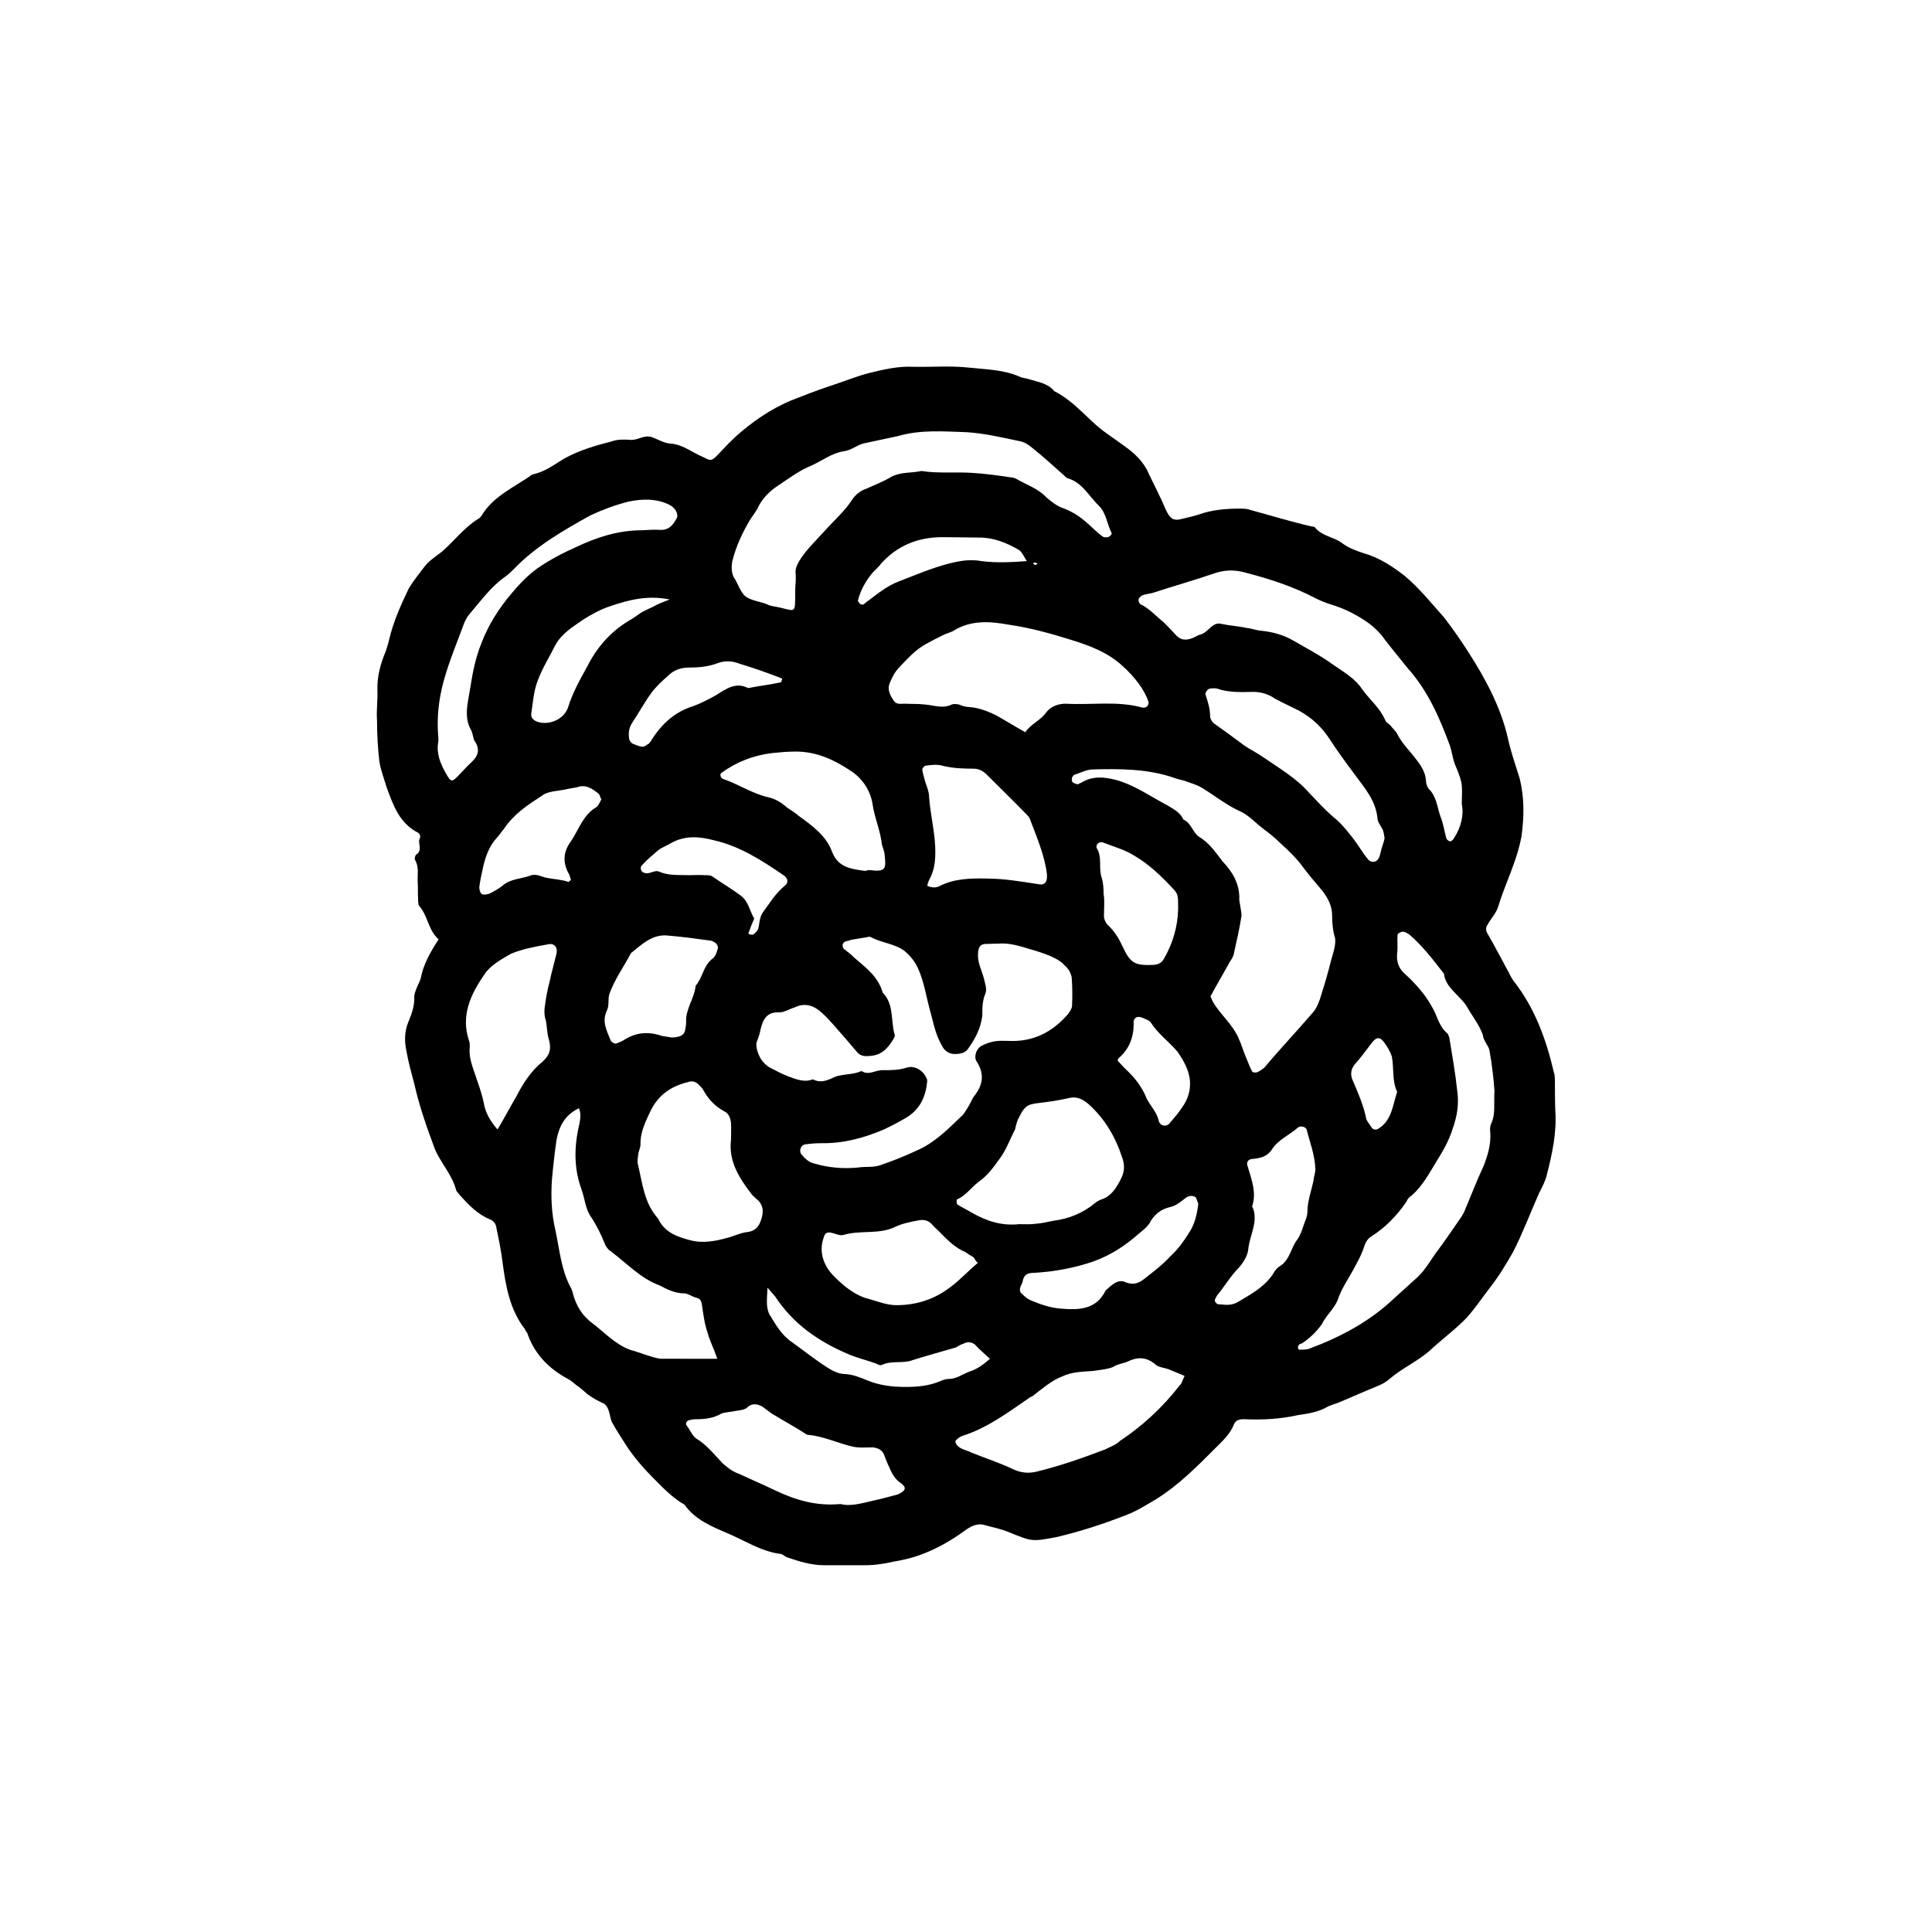
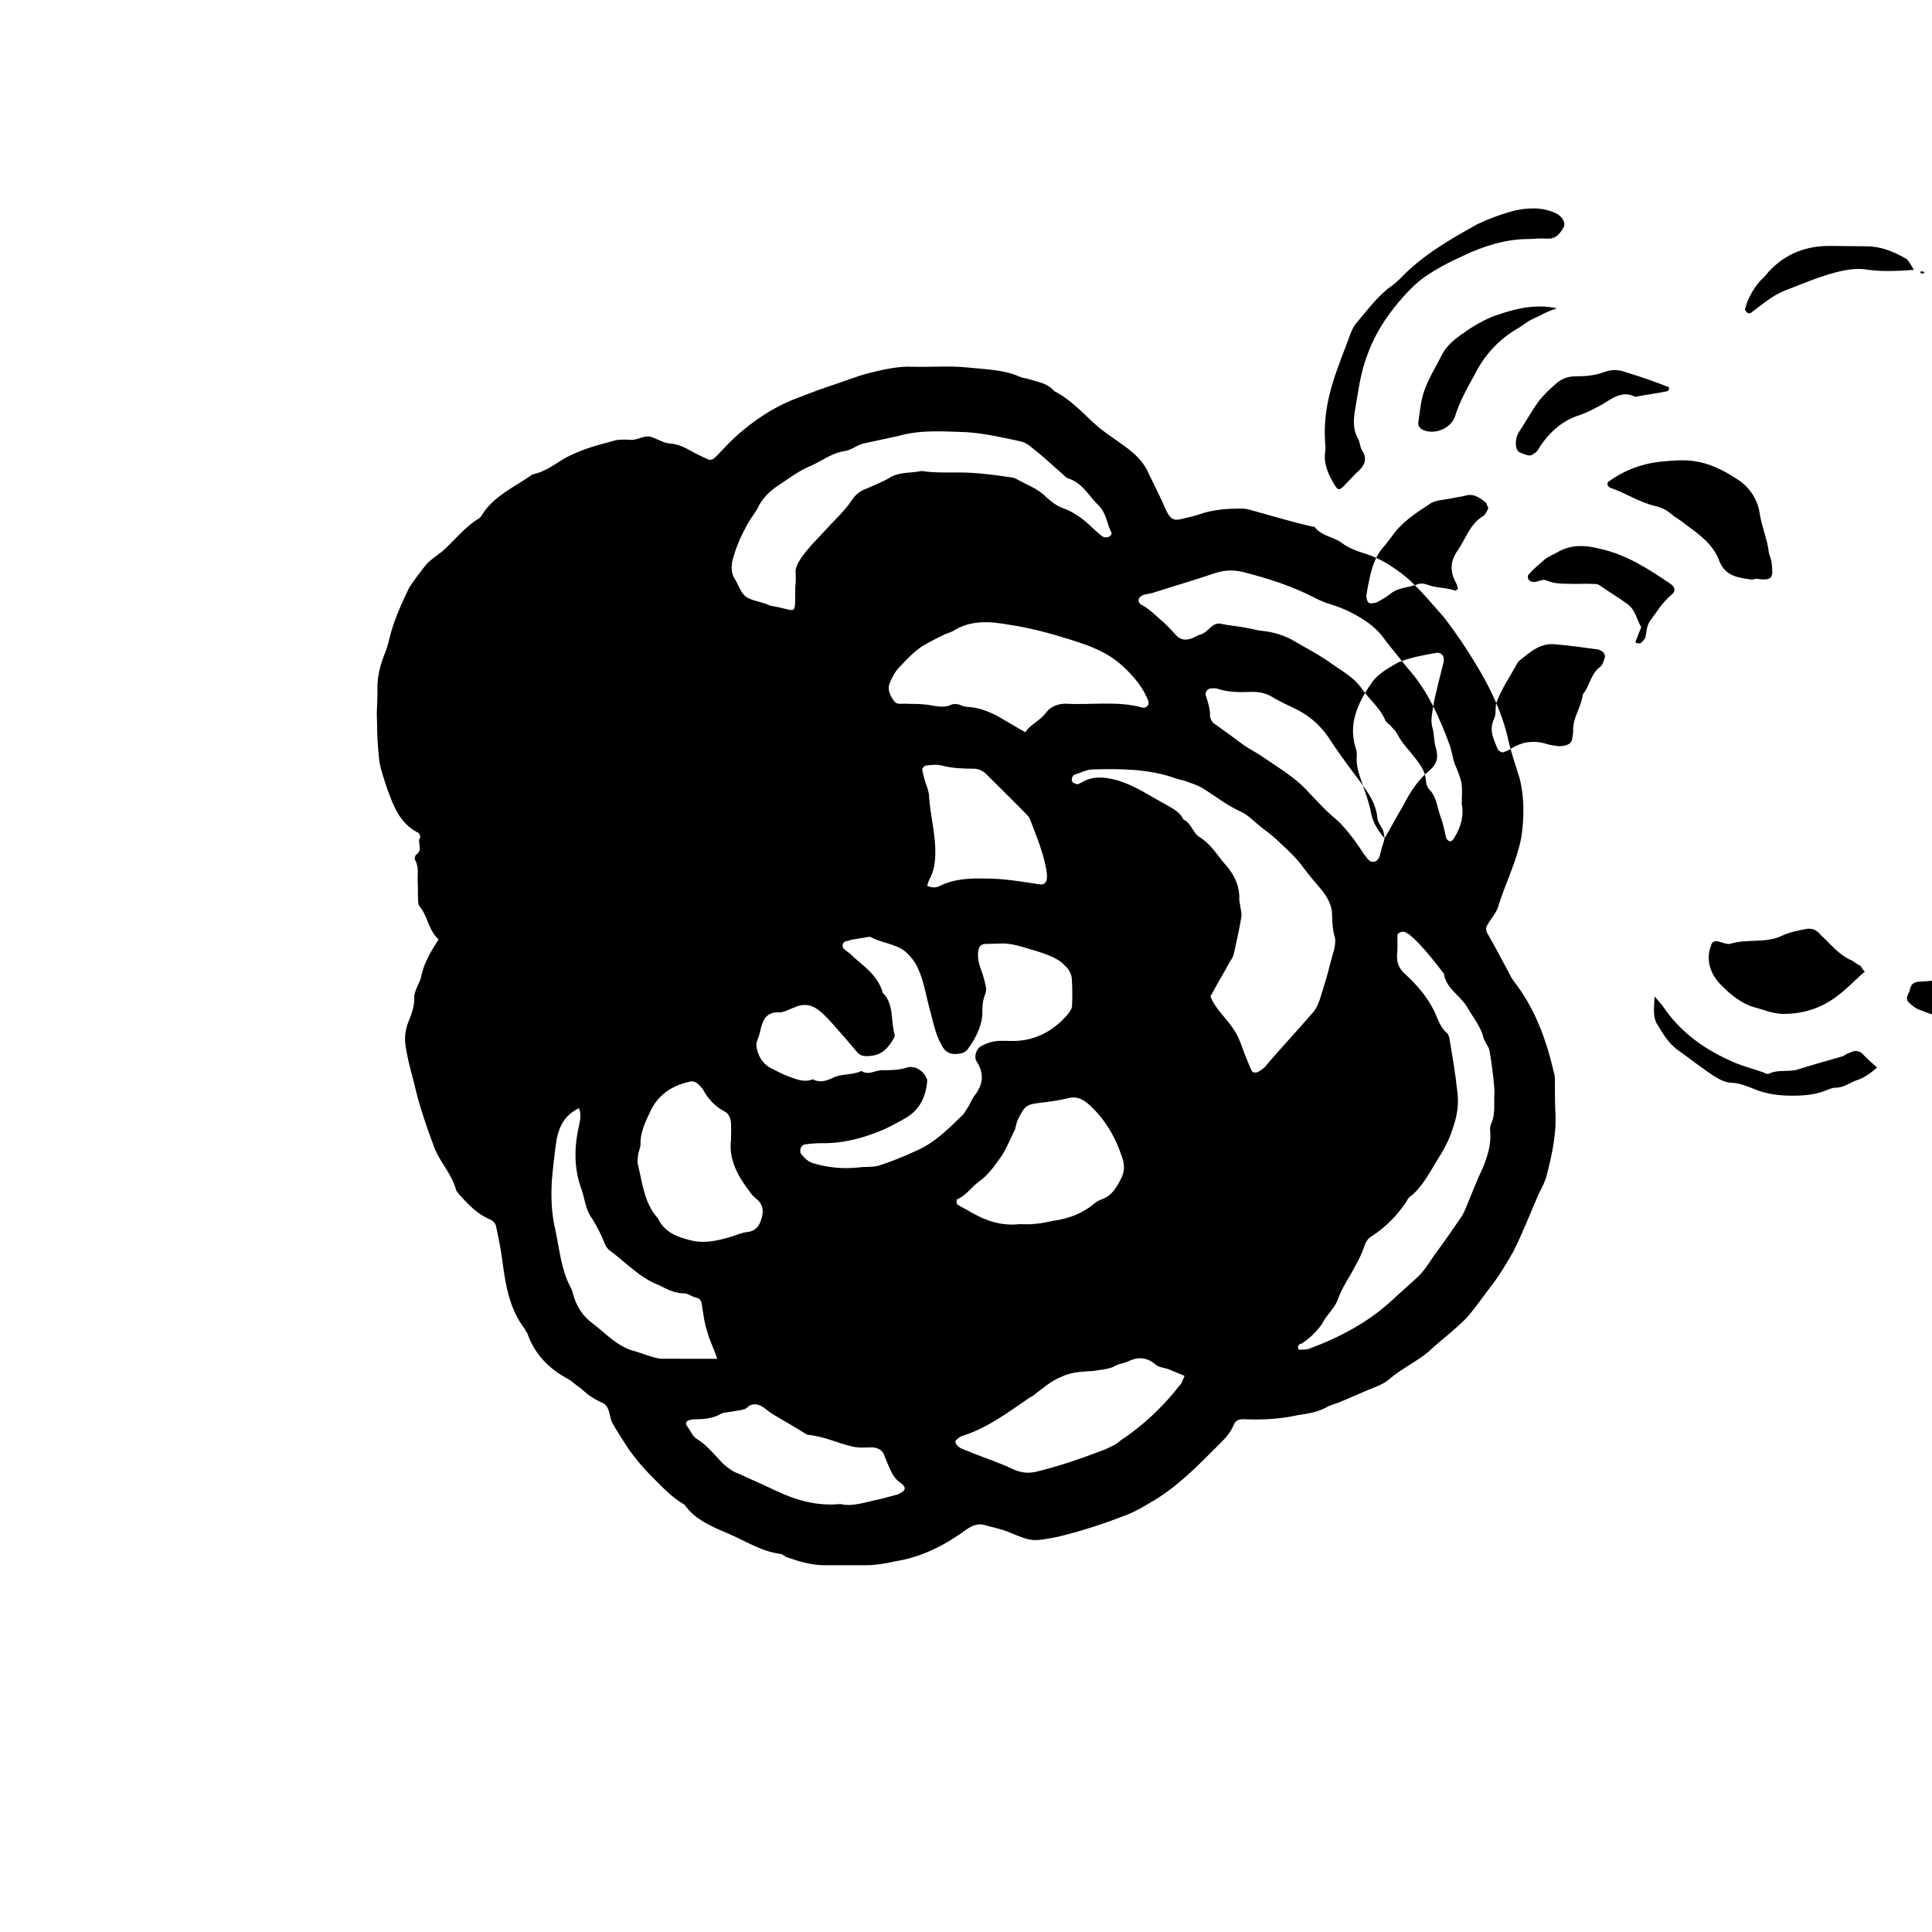
<svg xmlns="http://www.w3.org/2000/svg" fill="#000000" width="800px" height="800px" version="1.1" viewBox="144 144 512 512">
-   <path d="m260.24 392.95c-2.82-2.519-2.82-6.246-5.141-8.867-0.301-0.402-0.301-1.309-0.301-2.016-0.102-1.41 0-2.82-0.102-4.332-0.102-1.914 0.402-3.93-0.703-5.844-0.203-0.203 0-1.211 0.301-1.41 1.914-1.211 0.203-3.125 1.008-4.434 0.203-0.605-0.203-1.109-0.402-1.312-5.039-2.519-6.652-7.254-8.363-11.887-0.707-2.32-1.613-4.637-2.016-7.156-0.402-3.629-0.605-7.055-0.605-10.68-0.199-2.723 0.203-5.441 0.102-8.164-0.102-3.523 0.805-6.949 2.215-10.277 0.301-1.008 0.707-2.117 0.906-3.125 1.109-4.734 3.125-9.168 5.141-13.398 0.605-1.109 1.41-2.117 2.117-3.125 1.008-1.309 1.914-2.621 3.023-3.828 1.105-1.008 2.418-1.914 3.727-2.922 3.223-2.82 5.844-6.348 9.574-8.664 0.301-0.102 0.602-0.504 0.805-0.707 3.125-5.34 8.766-7.656 13.602-11.082 3.223-0.605 5.742-2.621 8.465-4.231 4.031-2.215 8.262-3.426 12.594-4.535 1.312-0.508 3.125-0.508 4.637-0.406 2.117 0.301 3.727-1.41 5.945-0.707 1.613 0.605 3.223 1.613 4.938 1.715 2.922 0.203 5.141 1.914 7.457 3.023 3.629 1.613 2.922 2.215 6.246-1.309 1.211-1.312 2.418-2.519 3.727-3.731 4.332-3.828 8.969-7.055 14.41-9.371 3.324-1.309 6.652-2.617 10.277-3.828 3.527-1.109 7.055-2.621 10.68-3.527 3.727-0.906 7.559-1.812 11.488-1.613 4.938 0.102 9.875-0.301 14.609 0.203 4.535 0.504 9.273 0.504 13.605 2.418 0.805 0.402 1.812 0.402 2.621 0.707 2.215 0.707 4.836 1.008 6.551 3.125 4.434 2.215 7.559 5.844 11.184 9.07 2.316 2.016 4.938 3.629 7.356 5.441 2.719 1.914 5.238 4.231 6.551 7.457 1.207 2.414 2.414 4.934 3.523 7.25 0.504 1.211 1.008 2.418 1.613 3.426 0.906 1.41 1.812 1.715 3.625 1.211 1.613-0.406 3.227-0.707 4.637-1.211 3.426-1.207 7.152-1.512 10.68-1.512 0.805 0 1.812 0 2.621 0.301 5.543 1.512 10.781 3.125 16.426 4.434 0.402 0 0.906 0.102 1.008 0.402 1.914 2.215 4.734 2.316 6.953 3.93 1.715 1.309 3.828 2.117 5.742 2.719 4.231 1.211 7.758 3.527 11.082 6.144 3.828 3.223 6.953 7.152 10.379 10.984 2.215 2.922 4.434 6.047 6.348 9.07 4.535 7.055 8.566 14.508 10.48 22.773 0.805 3.731 2.012 7.055 3.121 10.684 1.309 5.141 1.211 10.379 0.504 15.418-1.207 6.648-4.332 12.492-6.246 18.84-0.605 1.715-1.914 3.023-2.719 4.535-0.605 0.805-0.508 1.711 0.098 2.621 1.914 3.324 3.629 6.648 5.441 9.973 0.402 0.805 0.805 1.613 1.309 2.316 5.644 7.152 8.664 15.516 10.68 24.184 0.301 0.805 0.301 1.812 0.301 2.719 0 2.418 0 5.039 0.102 7.559 0.402 5.742-0.805 11.285-2.215 16.828-0.402 1.812-1.309 3.426-2.117 5.039-2.316 5.238-4.328 10.582-6.848 15.516-1.914 3.328-3.832 6.551-6.148 9.473-2.016 2.621-3.828 5.34-6.144 7.961-3.227 3.324-6.754 5.844-10.078 8.969-3.223 2.719-7.055 4.434-10.379 7.254-1.008 0.906-2.215 1.512-3.223 1.914-3.527 1.41-7.055 3.023-10.48 4.434-0.703 0.203-1.512 0.504-2.519 0.906-2.519 1.512-5.137 1.914-7.961 2.32-4.934 1.105-9.672 1.309-14.406 1.105-1.211 0-2.117 0.203-2.621 1.309-1.008 2.621-3.023 4.434-4.938 6.348-4.836 4.84-9.672 9.777-15.82 13.605-2.418 1.41-4.938 3.023-7.559 4.031-6.144 2.418-12.289 4.434-18.738 5.945-6.449 1.207-6.449 1.207-12.395-1.211-2.316-1.008-4.734-1.41-7.152-2.113-1.512-0.203-2.723 0.301-4.031 1.105-5.746 4.234-11.992 7.559-19.348 8.668-2.519 0.605-5.238 1.008-7.859 1.008h-10.781c-3.426 0-6.648-1.008-9.875-2.117-0.605-0.203-1.109-0.906-1.914-0.906-5.039-0.707-9.27-3.527-13.805-5.441-4.231-1.812-8.664-3.629-11.387-7.559-3.527-2.016-6.144-4.938-8.965-7.758-2.117-2.117-4.031-4.434-5.844-6.953-1.516-2.418-3.125-4.734-4.438-7.152-0.703-1.512-0.504-3.731-2.113-4.938-1.41-0.605-2.824-1.41-4.133-2.32-0.906-0.703-1.711-1.508-2.519-2.113-1.008-0.605-2.016-1.715-2.922-2.117-5.039-2.719-8.867-6.551-10.781-12.191-0.199-0.203-0.402-0.504-0.605-1.008-4.027-5.141-5.137-11.59-5.945-17.836-0.402-3.125-1.008-6.144-1.613-8.969-0.098-1.008-0.703-1.914-1.812-2.316-3.324-1.41-5.641-3.93-7.859-6.348-0.301-0.504-0.906-0.906-1.008-1.41-1.109-4.133-4.031-7.055-5.644-10.883-2.113-5.641-4.129-11.387-5.438-17.23-0.805-3.023-1.613-5.945-2.117-8.867-0.504-2.418-0.504-4.938 0.504-7.457 0.805-1.914 1.613-4.031 1.613-6.246-0.102-1.109 0.301-2.016 0.707-3.023 0.301-0.805 0.805-1.613 1.008-2.418 0.703-3.629 2.418-6.75 4.734-10.277zm148.52 1.109c-1.309 0-2.418 0.102-3.727 0.102-1.211 0.098-1.715 0.805-1.816 2.215-0.301 2.519 0.906 4.637 1.512 6.852 0.301 1.41 0.906 2.82 0.402 4.133-0.805 1.812-0.805 3.828-0.805 5.742-0.402 3.527-2.016 6.449-4.031 9.168-0.301 0.305-0.906 0.707-1.309 0.809-2.418 0.602-4.336 0.199-5.441-2.117-1.812-3.125-2.316-6.648-3.324-10.078-1.008-3.93-1.613-8.062-3.629-11.586-0.906-1.41-1.715-2.316-2.922-3.324-2.621-1.914-6.148-2.117-8.867-3.629-0.402-0.203-1.008 0-1.512 0.102-1.211 0.203-2.418 0.402-3.727 0.605-0.406 0.199-0.91 0.301-1.414 0.402-1.008 0.301-1.105 1.512-0.402 2.117 0.906 0.707 1.812 1.309 2.519 2.117 3.023 2.621 6.449 5.039 7.656 9.371 3.023 3.023 2.117 7.356 3.125 10.984 0.203 0.301 0 0.805-0.102 1.008-1.309 2.211-2.82 4.328-5.844 4.731-1.711 0.203-2.82 0.203-3.828-0.805-1.309-1.512-2.418-2.82-3.527-4.133-2.016-2.215-3.727-4.434-5.844-6.348-2.016-1.914-4.434-2.922-7.356-1.512-1.309 0.402-2.719 1.309-4.031 1.309-3.324-0.199-4.332 1.918-4.938 4.438-0.203 1.008-0.504 2.117-0.906 3.023-0.402 0.906-0.203 1.715 0 2.621 0.605 2.016 1.512 3.426 3.324 4.535 1.613 0.801 3.227 1.707 4.84 2.312 2.117 0.805 4.434 1.715 6.551 0.805 1.914 1.008 3.527 0.402 5.141-0.301 2.418-1.309 5.34-0.707 7.758-1.914 1.914 1.309 3.727-0.301 5.742-0.203 2.117 0 4.231 0 6.348-0.707 2.016-0.605 4.332 0.805 5.141 2.82 0.199 0.207 0.199 0.508 0.199 0.91-0.406 4.031-1.918 7.457-5.746 9.676-1.914 1.105-3.625 2.016-5.742 3.019-5.238 2.219-10.68 3.731-16.523 3.629-1.41 0-2.82 0.102-4.231 0.301-1.211 0.102-1.715 1.512-1.211 2.519 1.109 1.309 2.117 2.316 3.727 2.621 3.527 1.008 7.254 1.41 11.387 1.008 2.016-0.301 3.727 0 5.543-0.504 3.324-1.109 6.648-2.418 9.875-3.93 4.734-2.016 8.363-5.644 11.891-9.07 0.707-0.504 1.109-1.41 1.613-2.117 0.703-1.004 1.105-2.215 1.809-3.223 2.316-2.922 2.922-5.844 0.707-9.27-0.805-1.207-0.102-3.426 1.309-4.129 1.109-0.605 2.316-1.008 3.527-1.211s2.519-0.102 3.727-0.102c6.246 0.301 11.387-2.215 15.516-6.953 0.504-0.605 1.211-1.613 1.211-2.418 0.102-2.316 0.102-4.938-0.098-7.457-0.203-1.105-0.809-2.316-1.816-3.121-1.008-1.211-2.418-1.914-4.027-2.621-1.715-0.703-3.629-1.309-5.441-1.812-2.621-0.809-5.242-1.613-7.961-1.41zm56.023 14.004c0.301 0.605 0.402 1.008 0.703 1.512 2.016 3.426 5.141 5.844 6.754 9.574 0.805 1.715 1.309 3.629 2.117 5.441 0.504 1.211 0.906 2.316 1.512 3.426 0.102 0.203 1.008 0.301 1.41 0.102 0.605-0.301 1.211-0.707 1.812-1.211 4.031-4.836 8.465-9.473 12.594-14.309 1.008-1.008 1.613-2.418 2.117-3.828 1.008-3.223 2.016-6.449 2.82-9.773 0.504-2.016 1.41-4.231 1.211-6.246-0.605-2.019-0.809-4.031-0.809-6.25 0-2.316-1.008-4.332-2.519-6.348-1.715-2.016-3.426-4.031-5.039-6.144-1.711-2.422-3.926-4.535-6.144-6.551-1.41-1.41-2.922-2.621-4.434-3.731-2.016-1.512-3.828-3.523-5.844-4.531-3.93-1.715-7.055-4.336-10.578-6.449-1.211-0.707-2.519-1.109-3.93-1.613-1.008-0.402-2.016-0.504-3.125-0.906-7.055-2.519-14.609-2.519-22.066-2.316-1.613 0.102-3.223 1.008-4.637 1.41-0.504 0.199-0.906 1.309-0.504 1.914 0.301 0.301 0.906 0.504 1.309 0.605 0.301 0 0.605-0.301 1.008-0.402 2.926-1.816 5.945-1.613 9.371-0.707 4.938 1.41 8.969 4.332 13.402 6.648 1.613 1.008 3.426 1.812 4.332 3.828 2.016 0.809 2.519 3.527 4.133 4.535 2.82 1.715 4.434 4.231 6.246 6.551 2.519 2.621 4.434 5.742 4.434 9.672-0.102 0.809 0.203 1.512 0.305 2.519 0.102 0.805 0.402 1.812 0.203 2.621-0.508 3.324-1.312 6.551-2.019 9.875-0.203 0.707-0.605 1.309-1.008 1.914-1.711 3.125-3.523 6.144-5.137 9.168zm-26.301-122.32c0.102-0.102 0.102-0.301 0.102-0.504-1.207-2.316-1.41-5.238-3.324-7.152-2.723-2.621-4.434-6.25-8.363-7.356-0.504-0.203-0.805-0.707-1.211-1.008-2.617-2.32-5.238-4.738-8.16-7.055-0.805-0.707-2.016-1.512-3.125-1.715-4.734-1.004-9.469-2.113-14.207-2.418-6.144-0.203-12.191-0.707-18.137 1.008-3.125 0.707-6.246 1.312-9.371 2.016-1.715 0.504-3.223 1.812-5.039 2.016-3.223 0.504-5.742 2.519-8.664 3.828-3.023 1.211-5.844 3.324-8.566 5.141-2.516 1.613-4.531 3.629-5.742 6.348-0.605 1.008-1.211 1.812-1.812 2.719-2.117 3.527-3.828 7.156-4.836 11.285-0.203 1.41-0.203 2.719 0.402 4.031 1.211 1.812 1.715 3.828 3.023 5.039 1.41 1.109 3.629 1.41 5.441 2.016 0.504 0.203 1.008 0.504 1.613 0.605 6.848 1.105 6.144 3.121 6.246-4.738 0.102-1.109 0.203-2.519 0.102-3.828-0.203-1.613 0.703-2.922 1.508-4.231 1.914-2.723 4.234-4.938 6.348-7.258 2.418-2.719 5.141-5.039 7.152-8.16 0.809-1.207 2.121-2.316 3.633-2.82 2.215-1.008 4.637-1.914 6.75-3.223 2.617-1.312 5.238-0.91 7.961-1.516 4.332 0.707 8.867 0.203 13.398 0.504 3.527 0.203 7.055 0.707 10.48 1.211 0.402 0 0.707 0.203 1.109 0.301 2.719 1.613 5.945 2.621 8.062 4.938 1.41 1.211 2.918 2.418 4.531 2.922 3.023 1.109 5.34 2.922 7.559 5.039 0.906 0.805 1.812 1.715 2.82 2.418 0.301 0.301 1.008 0.301 1.41 0.203 0.402 0 0.605-0.402 0.906-0.605zm92.902 71.34c0-2.117 0.203-3.828-0.102-5.742-0.402-1.715-1.105-3.328-1.812-5.039-0.504-1.512-0.703-3.023-1.207-4.637-2.723-7.356-5.844-14.609-11.188-20.555-2.016-2.519-4.031-4.938-6.047-7.559-1.406-2.012-3.223-3.727-5.238-5.035-2.719-1.816-5.539-3.227-8.766-4.234-1.41-0.402-2.922-1.008-4.332-1.711-6.144-3.227-12.496-5.242-19.145-6.953-2.519-0.605-4.734-0.605-7.356 0.203-5.543 1.914-11.285 3.523-16.828 5.34-0.906 0.199-1.812 0.301-2.617 0.602-0.504 0.301-1.008 0.707-1.008 1.211-0.102 0.402 0.301 1.109 0.602 1.211 2.418 1.207 4.031 3.121 6.047 4.734 1.008 1.008 2.016 2.016 2.922 3.023 1.41 1.715 2.82 1.914 4.836 1.109 0.707-0.301 1.211-0.707 2.016-0.906 2.016-0.508 3.125-3.43 5.441-2.824 2.316 0.504 4.637 0.605 6.852 1.109 1.211 0.102 2.418 0.605 3.629 0.707 3.125 0.301 6.047 1.109 8.664 2.621 3.629 2.117 7.152 3.93 10.48 6.348 2.922 2.016 5.945 3.727 7.758 6.551 2.016 2.816 4.734 4.934 6.148 8.258 0.203 0.605 1.008 0.906 1.41 1.41 0.504 0.707 1.207 1.211 1.711 2.117 0.906 1.812 2.316 3.527 3.731 5.137 1.711 2.219 3.727 4.234 3.93 7.457 0 0.707 0.301 1.41 0.707 2.016 2.117 2.016 2.215 4.836 3.125 7.356 0.707 1.715 1.008 3.727 1.512 5.644 0.102 0.402 0.605 0.906 1.109 0.906 0.301 0 0.707-0.402 1.008-0.906 1.809-2.824 2.613-6.047 2.008-8.969zm8.668 75.973c-0.203-2.82-0.605-6.648-1.312-10.578-0.098-0.707-0.504-1.309-0.805-1.812-0.504-0.91-0.906-1.613-1.008-2.519-1.008-2.723-2.82-4.938-4.231-7.457-2.016-3.125-5.543-4.836-6.047-8.664-2.82-3.629-5.644-7.359-9.168-10.379-0.504-0.305-0.91-0.605-1.41-0.707-0.504-0.203-1.715 0.402-1.715 0.805-0.102 1.715 0.102 3.328-0.102 4.938-0.199 2.32 0.402 4.031 2.316 5.644 2.621 2.418 5.141 5.238 6.953 8.566 1.41 2.316 1.715 5.039 4.031 6.953 0.305 0.301 0.305 0.703 0.504 1.004 0.805 4.836 1.613 9.473 2.117 14.207 0.504 3.426 0 6.75-1.211 10.078-0.906 3.023-2.519 5.844-4.231 8.562-2.016 3.324-3.727 6.551-6.551 9.07-0.707 0.402-1.211 1.008-1.41 1.613-2.519 3.727-5.641 6.953-9.473 9.371-0.805 0.504-1.41 1.41-1.812 2.719-0.504 1.512-1.309 3.227-2.117 4.637-1.609 3.223-3.828 6.144-4.938 9.57-1.008 2.316-2.922 3.828-4.133 6.246-1.508 2.117-3.223 3.731-5.336 5.141-0.402 0-0.707 0.203-0.906 0.605-0.102 0.301-0.102 0.504 0 0.707 0 0.301 0.203 0.301 0.402 0.301 0.906 0 1.914 0 2.621-0.301 8.363-3.125 16.02-7.254 22.371-13.301 2.117-1.914 4.231-3.828 6.348-5.742 2.117-2.016 3.629-4.938 5.441-7.254 2.117-2.82 4.031-5.742 6.144-8.766 0.199-0.406 0.5-0.812 0.703-1.316 1.715-4.031 3.223-8.062 5.039-11.891 1.105-2.82 2.016-5.742 1.812-8.863-0.102-0.809-0.102-1.914 0.301-2.621 1.109-2.418 0.605-5.039 0.809-8.566zm-124.34-95.016c1.512-2.215 3.93-3.023 5.543-5.238 1.109-1.512 3.125-2.316 5.141-2.316 6.848 0.398 13.598-0.809 20.25 1.004 1.109 0.301 1.914-0.605 1.715-1.512-1.113-3.324-3.731-6.648-6.856-9.473-4.031-3.727-8.867-5.441-13.703-6.953-5.441-1.711-10.984-3.223-16.625-4.027-4.938-0.906-10.078-1.211-14.609 1.715-0.805 0.402-2.016 0.707-2.922 1.211-1.414 0.699-2.824 1.406-4.234 2.211-2.82 1.512-4.938 3.93-7.254 6.348-1.109 1.211-1.812 2.621-2.418 4.133-0.605 1.512 0.102 3.125 1.109 4.535 0.707 1.109 1.914 0.805 2.82 0.805 1.812 0.102 3.527 0 5.34 0.203 2.519 0.203 4.836 1.211 7.254 0 0.605-0.203 1.613-0.102 2.117 0.102 1.41 0.707 2.719 0.504 4.133 0.805 2.016 0.402 3.727 1.109 5.543 2.016 2.516 1.41 4.934 2.922 7.656 4.434zm-81.617 166.05c-1.008-2.922-2.117-5.039-2.621-7.055-0.805-2.316-1.109-4.938-1.512-7.555-0.203-1.008-0.605-1.41-1.613-1.613-1.008-0.301-2.117-1.109-3.023-1.109-2.418 0-4.434-1.008-6.551-2.117-4.934-1.812-8.562-5.742-12.691-8.867-0.809-0.5-1.512-1.309-1.914-2.418-0.91-2.316-2.016-4.434-3.328-6.547-1.715-2.215-1.812-5.039-2.719-7.559-2.016-5.441-2.016-11.082-0.707-16.828 0.301-1.512 0.707-3.125 0-4.734-3.727 1.812-5.238 4.734-5.945 8.465-0.504 3.527-0.906 7.055-1.211 10.578-0.301 4.434-0.098 8.969 0.91 13.199 1.109 5.141 1.512 10.379 3.93 15.012 0.301 0.504 0.605 1.211 0.707 1.812 0.906 3.426 2.621 6.047 5.238 7.961 3.324 2.519 5.945 5.543 10.078 7.055 1.812 0.402 6.449 2.316 8.16 2.316 4.734 0.004 9.473 0.004 14.812 0.004zm80.004-35.672c1.512 0 2.922 0.102 4.332-0.102 1.613-0.098 3.227-0.5 4.734-0.805 4.031-0.504 7.859-2.016 11.082-4.734 0.504-0.402 1.211-0.805 1.914-1.008 2.418-0.906 3.727-3.023 4.938-5.441 0.906-1.812 1.008-3.527 0.301-5.543-1.812-5.543-4.637-10.379-9.07-14.309-1.613-1.309-3.023-1.914-4.938-1.512-2.512 0.605-5.231 1.008-7.852 1.312-3.629 0.402-4.031 0.906-5.844 4.535-0.305 0.805-0.504 1.609-0.707 2.516-1.41 2.723-2.418 5.644-4.231 7.961-1.512 2.117-3.125 4.332-5.34 5.844-2.016 1.512-3.426 3.731-5.844 4.738-0.102 0.102-0.102 1.008 0.102 1.309 1.211 0.805 2.621 1.41 3.727 2.117 4.031 2.316 8.059 3.625 12.695 3.121zm43.832 40.207c-1.41-0.605-2.723-1.109-4.133-1.715-1.309-0.504-2.922-0.504-3.828-1.512-2.316-1.812-4.535-1.812-7.055-0.605-1.309 0.605-2.621 0.605-4.031 1.512-1.609 0.605-3.223 0.707-5.137 1.008-2.723 0.203-5.742 0.203-8.363 1.512-2.719 1.008-5.34 3.328-7.859 5.242-0.203 0-0.301 0.203-0.504 0.203-5.742 3.926-11.285 8.16-18.035 10.273-0.605 0.203-1.211 0.707-1.613 1.109-0.504 0.402 0.102 1.512 1.207 2.117 0.906 0.504 2.016 0.707 2.922 1.211 3.527 1.41 7.254 2.621 10.883 4.332 2.117 1.008 4.133 1.211 6.246 0.707 6.246-1.512 12.293-3.629 18.34-5.945 1.312-0.707 2.723-1.113 3.832-2.219 5.945-3.93 11.383-8.969 15.816-14.711 0.605-0.504 0.809-1.512 1.312-2.519zm-120.21-62.574c0-1.613 0.102-2.922 0-4.332-0.102-1.512-0.602-2.621-1.812-3.227-2.418-1.309-4.231-3.223-5.543-5.641-0.203-0.504-0.707-0.805-1.008-1.211-0.805-0.906-1.812-1.309-2.922-0.906-4.332 1.008-7.859 3.324-9.875 7.356-1.41 2.922-2.922 5.945-2.82 9.168 0 0.906-0.504 1.812-0.605 2.621-0.102 0.906-0.301 1.914-0.102 2.621 1.211 4.938 1.613 10.277 5.34 14.41 1.715 3.629 4.938 4.836 8.465 5.742 3.328 0.906 6.652 0.301 9.875-0.605 1.715-0.402 3.426-1.309 5.141-1.512 2.117-0.203 3.223-1.309 3.828-3.223 0.805-2.215 0.605-4.231-1.41-5.742-0.402-0.406-0.805-0.707-1.109-1.109-3.223-4.234-6.144-8.668-5.441-14.41zm29.02 96.531c3.125 0.805 6.551-0.504 10.078-1.211 1.711-0.402 3.426-0.906 5.039-1.309 2.316-1.008 2.519-1.914 0.605-3.223-1.012-0.707-1.816-1.816-2.32-2.926-0.605-1.309-1.211-2.621-1.715-4.031-0.5-1.508-1.508-2.113-3.121-2.316-1.914 0-3.629 0.203-5.34-0.203-4.031-0.906-7.559-2.719-11.891-3.125-0.102 0-0.203 0-0.504-0.203-2.922-1.91-5.945-3.523-9.07-5.438-1.008-0.703-1.812-1.41-2.617-1.914-1.211-0.605-2.316-0.805-3.527 0-0.809 1.008-2.219 1.008-3.324 1.211-1.312 0.301-2.621 0.301-3.832 0.703-2.016 1.211-4.332 1.512-6.551 1.512-0.605 0-1.109 0-1.715 0.203-0.805 0-1.41 0.805-1.008 1.41 0.91 1.109 1.516 2.82 2.625 3.527 2.82 1.715 4.734 4.231 7.055 6.648 1.309 1.109 2.519 2.117 4.332 2.719 3.223 1.516 6.547 2.926 9.672 4.438 5.34 2.519 10.781 4.129 17.129 3.527zm22.977-163.84c1.105 0.504 2.215 0.605 3.223 0.102 3.93-2.016 8.262-2.117 12.594-2.016 4.535 0 9.168 0.805 13.805 1.512 1.512 0.301 2.117-0.605 2.117-2.016v-0.605c-0.605-5.039-2.719-9.875-4.535-14.711-0.203-0.504-0.605-0.906-1.008-1.309-3.426-3.527-7.055-7.055-10.578-10.578-1.008-0.906-2.016-1.41-3.324-1.41-2.723-0.004-5.344-0.105-7.961-0.711-1.512-0.504-3.227-0.301-4.738-0.098-0.301 0-0.906 0.707-0.906 1.008 0.102 1.008 0.402 1.711 0.605 2.617 0.402 1.613 1.211 3.023 1.211 4.734 0.301 4.332 1.41 8.664 1.613 13.098 0.102 2.922 0 5.644-1.309 8.262-0.406 0.711-0.609 1.316-0.809 2.121zm121.21-12.598c-0.102-0.703-0.203-1.41-0.402-2.113-0.605-1.211-1.512-2.219-1.512-3.426-0.504-4.535-3.426-7.859-5.945-11.285-2.418-3.223-4.836-6.551-7.055-9.977-2.418-3.527-5.543-6.047-9.27-7.758-1.512-0.707-3.121-1.512-4.836-2.418-1.715-1.211-3.727-1.816-5.844-1.816-3.227 0.102-6.551 0.203-9.672-0.906-0.402-0.102-1.109 0-1.512 0-0.805 0-1.512 1.008-1.41 1.613 0.605 1.914 1.211 3.629 1.211 5.644 0 0.707 0.402 1.41 0.906 1.914 2.719 1.914 5.438 3.93 8.16 5.941 1.613 1.109 3.324 1.914 5.039 3.125 4.231 2.922 8.664 5.441 12.191 9.473 2.117 2.215 4.133 4.434 6.348 6.348 1.812 1.41 3.223 3.125 4.434 4.637 1.41 1.715 2.519 3.426 3.727 5.238 0.707 0.805 1.211 2.016 2.316 2.016 1.512 0 1.812-1.41 2.117-2.621 0.203-1.207 0.805-2.418 1.008-3.629zm-235.08 77.184c1.812-3.023 3.324-5.945 4.938-8.664 1.812-3.527 3.93-6.852 6.953-9.27 2.016-1.812 2.418-3.426 1.715-5.945-0.605-1.812-0.402-3.93-1.008-5.742-0.203-0.906-0.203-1.914-0.102-2.723 0.301-2.316 0.707-4.637 1.309-6.852 0.504-2.418 1.211-4.836 1.812-7.356 0.402-1.715-0.605-2.922-2.215-2.519-3.426 0.605-6.75 1.211-9.875 2.519-2.621 1.512-5.543 3.125-7.055 5.543-3.625 5.238-6.246 10.883-4.031 17.43 0.203 0.504 0.203 1.109 0.203 1.613-0.301 2.621 0.605 5.039 1.41 7.356 0.805 2.418 1.812 5.039 2.316 7.656 0.406 2.422 1.613 4.637 3.629 6.953zm98.043-68.719h0.906c4.332 0.605 3.93-0.906 3.629-4.231-0.102-0.906-0.504-1.812-0.707-2.519-0.402-3.828-2.016-7.254-2.519-10.984-0.605-3.523-2.719-6.648-5.844-8.664-4.434-2.922-8.969-5.039-14.508-5.039-2.117 0-4.332 0.203-6.246 0.402-4.941 0.605-9.375 2.32-13.406 5.242-0.504 0.301-0.301 1.309 0.406 1.609 3.93 1.312 7.656 3.832 11.887 4.84 1.918 0.402 3.629 1.41 5.039 2.719 1.008 0.707 2.117 1.309 3.125 2.219 3.625 2.617 7.356 5.34 8.867 9.57 1.613 4.031 4.734 4.434 8.062 4.938 0.602 0.102 1.004 0.102 1.309-0.102zm-113.76-35.469c0-0.203 0.102 0.605 0 1.613-0.504 2.82 0.504 5.543 2.016 8.164 1.41 2.418 1.512 2.617 3.828 0.098 0.809-0.805 1.613-1.711 2.316-2.418 2.117-1.812 3.324-3.629 1.41-6.348-0.402-0.906-0.402-2.117-1.008-3.023-1.207-2.316-1.105-4.633-0.703-7.254 0.203-1.41 0.504-2.719 0.707-4.133 0.602-3.93 1.41-7.758 2.922-11.484 1.812-4.738 4.535-9.07 7.961-13.102 2.016-2.418 4.332-4.836 6.852-6.648 3.223-2.215 6.648-4.031 10.277-5.644 5.543-2.621 11.184-4.434 17.434-4.434 1.715-0.102 3.324-0.203 4.836-0.102 2.414 0.102 3.422-1.406 4.43-3.223 0.203-0.605 0-1.41-0.402-2.016-0.402-0.605-1.008-1.109-1.613-1.41-3.426-1.711-7.356-1.609-10.98-0.805-3.527 0.906-6.75 2.117-9.977 3.625-7.254 4.031-14.41 8.16-20.152 14.105-0.703 0.707-1.512 1.516-2.519 2.219-3.727 2.621-6.449 6.449-9.473 9.977-0.602 0.707-1.105 1.715-1.508 2.82-1.512 4.133-3.227 8.262-4.535 12.496-1.613 5.137-2.621 10.379-2.117 16.926zm142.98 139.56c-0.504-0.504-0.805-1.008-1.105-1.512-0.707-0.406-1.414-0.809-2.219-1.414-2.519-1.008-4.434-2.922-6.348-4.836-0.707-0.805-1.512-1.41-2.219-2.215-1.105-1.309-2.316-1.613-3.828-1.309-2.113 0.402-4.231 0.805-6.144 1.711-4.332 2.117-9.172 0.805-13.605 2.117-1.008 0.402-2.316-0.402-3.629-0.605-0.805-0.102-1.406 0.203-1.609 1.008-1.512 3.828-0.301 7.457 2.316 10.277 2.621 2.719 5.844 5.441 9.676 6.348 2.418 0.707 4.734 1.613 7.152 1.613 5.441 0 10.277-1.613 14.508-4.938 2.32-1.715 4.637-4.234 7.055-6.246zm89.477-24.688c-0.102-4.031-1.512-7.356-2.316-10.684-0.203-0.703-1.715-1.105-2.316-0.5-2.32 2.012-5.242 3.223-6.852 5.742-1.008 1.512-2.215 2.117-4.031 2.418-0.504 0.102-1.008 0.102-1.613 0.203-0.703 0.199-1.109 0.805-0.906 1.609 1.008 3.527 2.519 7.055 1.309 10.781-0.102 0.102 0 0.301 0.203 0.605 1.309 3.527-0.707 6.953-1.211 10.379-0.098 2.016-1.105 3.629-2.418 5.238-2.316 2.32-3.93 5.141-5.945 7.559-0.301 0.703-0.906 1.309-0.301 1.812 0.301 0.504 0.805 0.504 1.41 0.504 1.512 0.203 2.82 0.203 4.231-0.504 3.527-2.117 7.055-3.93 9.473-7.457 0.504-1.008 1.312-1.914 2.117-2.316 2.418-1.711 2.719-4.734 4.332-6.852 0.805-1.109 1.309-2.519 1.715-3.828 0.402-1.211 1.008-2.316 1.008-3.629 0-2.82 1.105-5.641 1.609-8.262 0.102-1.109 0.504-2.117 0.504-2.82zm-170.69-35.066c2.519 0 3.629-0.805 3.727-2.316 0.102-0.605 0.203-1.109 0.203-1.715-0.199-3.527 2.219-6.348 2.519-9.672 1.914-2.219 2.016-5.34 4.535-7.254 0.605-0.402 1.008-1.41 1.211-2.215 0.402-0.707 0-1.512-0.504-1.914-0.402-0.203-0.906-0.609-1.512-0.609-3.629-0.504-7.356-1.008-10.984-1.309-4.231-0.504-7.055 2.418-9.875 4.637-1.914 3.625-4.332 6.949-5.742 10.879-0.402 1.41 0 3.023-0.605 4.231-1.512 3.125 0 5.543 1.008 8.16 0.203 0.309 1.008 0.812 1.41 0.711 0.805-0.301 1.715-0.707 2.316-1.109 3.125-1.914 6.348-2.117 9.875-0.906 1.008 0.199 2.117 0.301 2.418 0.402zm139.66 44.035c-0.199-0.406-0.402-1.211-0.703-1.715-0.809-0.504-1.715-0.402-2.519 0.102-1.309 1.008-2.519 2.113-4.231 2.519-2.316 0.504-3.93 1.812-5.039 3.527-0.809 1.711-2.316 2.719-3.629 3.828-3.324 2.922-7.051 5.34-11.387 6.953-5.137 1.812-10.578 2.82-16.02 3.121-1.613 0-2.719 0.402-3.023 2.316 0 0.402-0.605 1.109-0.707 1.914-0.098 0.406 0.102 1.012 0.406 1.211 0.805 0.809 1.609 1.512 2.617 1.914 2.418 1.008 5.039 1.914 7.656 2.117 4.734 0.402 9.473 0.402 11.992-4.734 0.102-0.102 0.203-0.305 0.305-0.305 1.41-1.309 3.223-2.922 5.039-1.914 2.215 0.805 3.527 0.203 5.039-1.008 2.316-1.812 4.836-3.727 6.75-5.844 2.117-1.914 3.727-4.231 5.238-6.648 1.309-2.117 1.914-4.637 2.215-7.356zm-158.2-107.11c-0.301-0.504-0.402-1.207-0.703-1.512-1.613-1.309-3.426-2.617-5.746-1.711-1.008 0.203-2.117 0.301-3.223 0.605-2.016 0.402-4.535 0.402-6.047 1.609-3.727 2.422-7.457 4.84-10.074 8.77-0.707 0.805-1.309 1.812-2.016 2.519-1.914 2.113-2.922 4.934-3.527 7.656-0.402 1.812-0.805 3.629-1.008 5.34 0 0.504 0.203 1.512 0.707 1.812 0.301 0.203 1.309 0.102 1.914-0.098 1.211-0.605 2.519-1.309 3.629-2.215 2.113-1.816 4.934-1.715 7.352-2.625 1.512-0.602 3.023 0.406 4.234 0.605 1.914 0.402 3.828 0.402 5.844 1.109 0 0 0.605-0.504 0.605-0.605-0.203-0.707-0.402-1.41-0.805-2.016-1.414-2.922-1.113-5.539 0.805-8.16 2.117-3.125 3.125-6.75 6.449-8.867 0.805-0.402 1.105-1.309 1.609-2.219zm152.86 29.02c0-3.629 0-4.031-1.512-5.543-3.023-3.223-6.246-6.348-10.078-8.566-2.516-1.609-5.539-2.414-8.359-3.523-1.008-0.402-2.016 0.707-1.613 1.512 1.512 2.418 0.402 5.238 1.309 7.859 0.406 1.41 0.504 2.82 0.504 4.234 0.301 1.812 0.102 3.527 0.102 5.441-0.102 1.008 0.301 2.117 1.008 2.82 1.812 1.715 2.922 3.527 3.93 5.742 2.117 4.535 3.324 5.039 8.262 4.836 1.211-0.102 2.117-0.605 2.621-1.512 2.418-4.129 3.727-8.664 3.828-13.301zm-108.82 100.36c-0.102 2.82-0.504 5.039 0.504 7.055 1.613 2.621 3.125 5.441 5.945 7.356 3.223 2.316 6.246 4.734 9.574 6.852 1.41 0.906 3.023 1.613 4.434 1.613 2.113 0.102 4.129 0.906 6.043 1.711 3.223 1.312 6.547 1.715 9.973 1.715 2.922 0 6.047-0.203 8.969-1.41 0.809-0.305 1.613-0.707 2.519-0.707 2.117 0 3.629-1.211 5.441-1.914 2.016-0.605 3.727-1.812 5.543-3.426-1.312-1.211-2.621-2.316-4.031-3.828-1.008-0.707-2.016-0.707-2.922-0.203-0.707 0.203-1.41 0.605-2.016 1.008-3.828 1.109-7.859 2.219-11.688 3.426-2.418 0.906-5.441 0-7.961 1.211-0.301 0.203-1.008 0-1.41-0.301-2.519-0.91-5.039-1.516-7.457-2.523-7.859-3.324-14.609-7.957-19.445-15.312-0.406-0.504-0.91-1.008-2.016-2.32zm-20.961-109.32c1.512 0 2.922-0.102 4.332 0 0.805 0 1.613 0 2.117 0.402 2.418 1.715 5.039 3.223 7.457 5.039 2.016 1.512 2.316 4.031 3.527 6.047-0.504 1.105-0.906 2.215-1.312 3.32-0.098 0.203-0.199 0.305-0.199 0.605 0 0.102 0.203 0.301 0.402 0.301 0.301 0 0.805 0.102 0.906 0 0.504-0.402 1.109-1.008 1.309-1.613 0.305-1.406 0.305-2.816 1.109-4.129 1.812-2.418 3.324-5.039 5.742-7.055 1.211-0.902 1.109-2.012-0.199-2.918-5.742-3.93-11.688-7.762-18.539-9.273-3.828-1.008-7.758-1.309-11.488 0.906-1.008 0.605-2.215 1.008-3.223 1.812-1.414 1.211-3.023 2.523-4.336 4.035-0.301 0.203-0.301 1.109 0 1.41 0.203 0.402 0.91 0.605 1.312 0.605 1.211 0 2.215-0.805 3.125-0.504 2.719 1.207 5.34 0.906 7.957 1.008zm-4.938-73.055c-5.945-1.207-10.883 0.102-15.918 1.816-2.418 0.805-4.836 2.117-7.055 3.527-2.719 1.91-5.644 3.625-7.356 6.75-1.613 3.223-3.527 6.246-4.734 9.57-1.008 2.719-1.211 5.644-1.613 8.363-0.203 1.008 0.199 1.715 1.207 2.219 2.922 1.309 7.254-0.203 8.465-3.527 1.211-3.93 3.125-7.356 5.141-10.984 2.519-5.039 6.144-9.168 10.984-12.09 1.309-0.707 2.418-1.613 3.527-2.316 1.008-0.504 2.016-1.008 2.922-1.41 1.207-0.707 2.516-1.211 4.43-1.918zm20.758 23.477c3.023-0.605 5.844-0.906 8.566-1.512 0.203 0 0.402-0.504 0.402-0.805 0.203 0 0-0.301-0.203-0.301-3.527-1.41-7.356-2.723-10.98-3.828-1.816-0.707-3.832-0.91-5.746-0.203-2.617 1.008-5.137 1.211-7.859 1.211-2.016 0-3.93 0.707-5.34 2.117-1.613 1.406-3.223 2.918-4.434 4.531-1.914 2.621-3.426 5.441-5.238 8.16-0.809 1.312-0.906 2.723-0.707 4.031 0.102 0.504 0.504 1.109 0.906 1.309 0.805 0.301 1.613 0.707 2.418 0.805 0.504 0.102 1.109-0.203 1.41-0.504 0.508-0.199 0.91-0.703 1.109-1.105 2.719-4.332 6.246-7.656 11.285-9.168 1.914-0.707 4.031-1.812 5.844-2.82 2.723-1.715 5.344-3.629 8.566-1.918zm97.941 98.75c0.805 0.805 1.613 1.812 2.418 2.519 2.215 2.117 4.031 4.434 5.238 7.457 1.008 2.016 2.719 3.629 3.223 5.945 0.301 1.41 2.117 1.715 2.922 0.605 1.211-1.414 2.422-2.824 3.328-4.234 1.512-2.117 2.215-4.434 2.016-7.055-0.301-2.922-1.715-5.34-3.324-7.656-2.219-2.621-5.039-4.637-6.953-7.559-0.301-0.707-1.512-1.008-2.316-1.41-1.309-0.605-2.519 0-2.316 1.613 0 3.629-1.211 6.648-3.828 8.969-0.305 0.199-0.305 0.398-0.406 0.805zm-24.082-132.4c-0.805-1.211-1.211-2.316-2.016-2.922-3.324-1.914-6.652-3.324-10.582-3.324-3.125 0-6.348-0.102-9.773-0.102-6.348 0-11.789 2.117-16.223 6.953-0.602 0.906-1.711 1.812-2.418 2.617-1.715 2.117-3.023 4.434-3.727 7.152-0.102 0.305 0.301 0.609 0.504 0.91 0.199 0.203 0.703 0.301 0.906 0.203 0.402-0.203 0.805-0.707 1.207-0.91 2.519-1.914 5.141-4.031 8.062-5.141 4.434-1.715 8.664-3.527 13.199-4.734 2.723-0.703 5.746-1.309 8.867-0.703 3.93 0.504 7.859 0.301 11.992 0zm98.141 140.66c-1.41-3.023-0.805-6.25-1.41-9.371-0.402-1.309-1.207-2.621-2.016-3.731-1.207-1.609-2.117-1.512-3.527 0.406-1.41 1.914-2.719 3.625-4.231 5.34-1.109 1.309-1.211 2.719-0.707 4.031 1.512 3.527 3.023 6.953 3.727 10.578 0.301 0.707 1.008 1.512 1.41 2.215 0.402 0.605 1.211 0.707 1.914 0.203 3.43-2.215 3.633-6.047 4.84-9.672zm-95.32-140.06c-0.203-0.102-0.504-0.203-0.805-0.203-0.102 0-0.203 0.102-0.402 0.203 0.199 0.199 0.402 0.402 0.703 0.402 0.102 0.102 0.301-0.203 0.504-0.402z" />
+   <path d="m260.24 392.95c-2.82-2.519-2.82-6.246-5.141-8.867-0.301-0.402-0.301-1.309-0.301-2.016-0.102-1.41 0-2.82-0.102-4.332-0.102-1.914 0.402-3.93-0.703-5.844-0.203-0.203 0-1.211 0.301-1.41 1.914-1.211 0.203-3.125 1.008-4.434 0.203-0.605-0.203-1.109-0.402-1.312-5.039-2.519-6.652-7.254-8.363-11.887-0.707-2.32-1.613-4.637-2.016-7.156-0.402-3.629-0.605-7.055-0.605-10.68-0.199-2.723 0.203-5.441 0.102-8.164-0.102-3.523 0.805-6.949 2.215-10.277 0.301-1.008 0.707-2.117 0.906-3.125 1.109-4.734 3.125-9.168 5.141-13.398 0.605-1.109 1.41-2.117 2.117-3.125 1.008-1.309 1.914-2.621 3.023-3.828 1.105-1.008 2.418-1.914 3.727-2.922 3.223-2.82 5.844-6.348 9.574-8.664 0.301-0.102 0.602-0.504 0.805-0.707 3.125-5.34 8.766-7.656 13.602-11.082 3.223-0.605 5.742-2.621 8.465-4.231 4.031-2.215 8.262-3.426 12.594-4.535 1.312-0.508 3.125-0.508 4.637-0.406 2.117 0.301 3.727-1.41 5.945-0.707 1.613 0.605 3.223 1.613 4.938 1.715 2.922 0.203 5.141 1.914 7.457 3.023 3.629 1.613 2.922 2.215 6.246-1.309 1.211-1.312 2.418-2.519 3.727-3.731 4.332-3.828 8.969-7.055 14.41-9.371 3.324-1.309 6.652-2.617 10.277-3.828 3.527-1.109 7.055-2.621 10.68-3.527 3.727-0.906 7.559-1.812 11.488-1.613 4.938 0.102 9.875-0.301 14.609 0.203 4.535 0.504 9.273 0.504 13.605 2.418 0.805 0.402 1.812 0.402 2.621 0.707 2.215 0.707 4.836 1.008 6.551 3.125 4.434 2.215 7.559 5.844 11.184 9.07 2.316 2.016 4.938 3.629 7.356 5.441 2.719 1.914 5.238 4.231 6.551 7.457 1.207 2.414 2.414 4.934 3.523 7.25 0.504 1.211 1.008 2.418 1.613 3.426 0.906 1.41 1.812 1.715 3.625 1.211 1.613-0.406 3.227-0.707 4.637-1.211 3.426-1.207 7.152-1.512 10.68-1.512 0.805 0 1.812 0 2.621 0.301 5.543 1.512 10.781 3.125 16.426 4.434 0.402 0 0.906 0.102 1.008 0.402 1.914 2.215 4.734 2.316 6.953 3.93 1.715 1.309 3.828 2.117 5.742 2.719 4.231 1.211 7.758 3.527 11.082 6.144 3.828 3.223 6.953 7.152 10.379 10.984 2.215 2.922 4.434 6.047 6.348 9.07 4.535 7.055 8.566 14.508 10.48 22.773 0.805 3.731 2.012 7.055 3.121 10.684 1.309 5.141 1.211 10.379 0.504 15.418-1.207 6.648-4.332 12.492-6.246 18.84-0.605 1.715-1.914 3.023-2.719 4.535-0.605 0.805-0.508 1.711 0.098 2.621 1.914 3.324 3.629 6.648 5.441 9.973 0.402 0.805 0.805 1.613 1.309 2.316 5.644 7.152 8.664 15.516 10.68 24.184 0.301 0.805 0.301 1.812 0.301 2.719 0 2.418 0 5.039 0.102 7.559 0.402 5.742-0.805 11.285-2.215 16.828-0.402 1.812-1.309 3.426-2.117 5.039-2.316 5.238-4.328 10.582-6.848 15.516-1.914 3.328-3.832 6.551-6.148 9.473-2.016 2.621-3.828 5.34-6.144 7.961-3.227 3.324-6.754 5.844-10.078 8.969-3.223 2.719-7.055 4.434-10.379 7.254-1.008 0.906-2.215 1.512-3.223 1.914-3.527 1.41-7.055 3.023-10.48 4.434-0.703 0.203-1.512 0.504-2.519 0.906-2.519 1.512-5.137 1.914-7.961 2.32-4.934 1.105-9.672 1.309-14.406 1.105-1.211 0-2.117 0.203-2.621 1.309-1.008 2.621-3.023 4.434-4.938 6.348-4.836 4.84-9.672 9.777-15.82 13.605-2.418 1.41-4.938 3.023-7.559 4.031-6.144 2.418-12.289 4.434-18.738 5.945-6.449 1.207-6.449 1.207-12.395-1.211-2.316-1.008-4.734-1.41-7.152-2.113-1.512-0.203-2.723 0.301-4.031 1.105-5.746 4.234-11.992 7.559-19.348 8.668-2.519 0.605-5.238 1.008-7.859 1.008h-10.781c-3.426 0-6.648-1.008-9.875-2.117-0.605-0.203-1.109-0.906-1.914-0.906-5.039-0.707-9.27-3.527-13.805-5.441-4.231-1.812-8.664-3.629-11.387-7.559-3.527-2.016-6.144-4.938-8.965-7.758-2.117-2.117-4.031-4.434-5.844-6.953-1.516-2.418-3.125-4.734-4.438-7.152-0.703-1.512-0.504-3.731-2.113-4.938-1.41-0.605-2.824-1.41-4.133-2.32-0.906-0.703-1.711-1.508-2.519-2.113-1.008-0.605-2.016-1.715-2.922-2.117-5.039-2.719-8.867-6.551-10.781-12.191-0.199-0.203-0.402-0.504-0.605-1.008-4.027-5.141-5.137-11.59-5.945-17.836-0.402-3.125-1.008-6.144-1.613-8.969-0.098-1.008-0.703-1.914-1.812-2.316-3.324-1.41-5.641-3.93-7.859-6.348-0.301-0.504-0.906-0.906-1.008-1.41-1.109-4.133-4.031-7.055-5.644-10.883-2.113-5.641-4.129-11.387-5.438-17.23-0.805-3.023-1.613-5.945-2.117-8.867-0.504-2.418-0.504-4.938 0.504-7.457 0.805-1.914 1.613-4.031 1.613-6.246-0.102-1.109 0.301-2.016 0.707-3.023 0.301-0.805 0.805-1.613 1.008-2.418 0.703-3.629 2.418-6.75 4.734-10.277zm148.52 1.109c-1.309 0-2.418 0.102-3.727 0.102-1.211 0.098-1.715 0.805-1.816 2.215-0.301 2.519 0.906 4.637 1.512 6.852 0.301 1.41 0.906 2.82 0.402 4.133-0.805 1.812-0.805 3.828-0.805 5.742-0.402 3.527-2.016 6.449-4.031 9.168-0.301 0.305-0.906 0.707-1.309 0.809-2.418 0.602-4.336 0.199-5.441-2.117-1.812-3.125-2.316-6.648-3.324-10.078-1.008-3.93-1.613-8.062-3.629-11.586-0.906-1.41-1.715-2.316-2.922-3.324-2.621-1.914-6.148-2.117-8.867-3.629-0.402-0.203-1.008 0-1.512 0.102-1.211 0.203-2.418 0.402-3.727 0.605-0.406 0.199-0.91 0.301-1.414 0.402-1.008 0.301-1.105 1.512-0.402 2.117 0.906 0.707 1.812 1.309 2.519 2.117 3.023 2.621 6.449 5.039 7.656 9.371 3.023 3.023 2.117 7.356 3.125 10.984 0.203 0.301 0 0.805-0.102 1.008-1.309 2.211-2.82 4.328-5.844 4.731-1.711 0.203-2.82 0.203-3.828-0.805-1.309-1.512-2.418-2.82-3.527-4.133-2.016-2.215-3.727-4.434-5.844-6.348-2.016-1.914-4.434-2.922-7.356-1.512-1.309 0.402-2.719 1.309-4.031 1.309-3.324-0.199-4.332 1.918-4.938 4.438-0.203 1.008-0.504 2.117-0.906 3.023-0.402 0.906-0.203 1.715 0 2.621 0.605 2.016 1.512 3.426 3.324 4.535 1.613 0.801 3.227 1.707 4.84 2.312 2.117 0.805 4.434 1.715 6.551 0.805 1.914 1.008 3.527 0.402 5.141-0.301 2.418-1.309 5.34-0.707 7.758-1.914 1.914 1.309 3.727-0.301 5.742-0.203 2.117 0 4.231 0 6.348-0.707 2.016-0.605 4.332 0.805 5.141 2.82 0.199 0.207 0.199 0.508 0.199 0.91-0.406 4.031-1.918 7.457-5.746 9.676-1.914 1.105-3.625 2.016-5.742 3.019-5.238 2.219-10.68 3.731-16.523 3.629-1.41 0-2.82 0.102-4.231 0.301-1.211 0.102-1.715 1.512-1.211 2.519 1.109 1.309 2.117 2.316 3.727 2.621 3.527 1.008 7.254 1.41 11.387 1.008 2.016-0.301 3.727 0 5.543-0.504 3.324-1.109 6.648-2.418 9.875-3.93 4.734-2.016 8.363-5.644 11.891-9.07 0.707-0.504 1.109-1.41 1.613-2.117 0.703-1.004 1.105-2.215 1.809-3.223 2.316-2.922 2.922-5.844 0.707-9.27-0.805-1.207-0.102-3.426 1.309-4.129 1.109-0.605 2.316-1.008 3.527-1.211s2.519-0.102 3.727-0.102c6.246 0.301 11.387-2.215 15.516-6.953 0.504-0.605 1.211-1.613 1.211-2.418 0.102-2.316 0.102-4.938-0.098-7.457-0.203-1.105-0.809-2.316-1.816-3.121-1.008-1.211-2.418-1.914-4.027-2.621-1.715-0.703-3.629-1.309-5.441-1.812-2.621-0.809-5.242-1.613-7.961-1.41zm56.023 14.004c0.301 0.605 0.402 1.008 0.703 1.512 2.016 3.426 5.141 5.844 6.754 9.574 0.805 1.715 1.309 3.629 2.117 5.441 0.504 1.211 0.906 2.316 1.512 3.426 0.102 0.203 1.008 0.301 1.41 0.102 0.605-0.301 1.211-0.707 1.812-1.211 4.031-4.836 8.465-9.473 12.594-14.309 1.008-1.008 1.613-2.418 2.117-3.828 1.008-3.223 2.016-6.449 2.82-9.773 0.504-2.016 1.41-4.231 1.211-6.246-0.605-2.019-0.809-4.031-0.809-6.25 0-2.316-1.008-4.332-2.519-6.348-1.715-2.016-3.426-4.031-5.039-6.144-1.711-2.422-3.926-4.535-6.144-6.551-1.41-1.41-2.922-2.621-4.434-3.731-2.016-1.512-3.828-3.523-5.844-4.531-3.93-1.715-7.055-4.336-10.578-6.449-1.211-0.707-2.519-1.109-3.93-1.613-1.008-0.402-2.016-0.504-3.125-0.906-7.055-2.519-14.609-2.519-22.066-2.316-1.613 0.102-3.223 1.008-4.637 1.41-0.504 0.199-0.906 1.309-0.504 1.914 0.301 0.301 0.906 0.504 1.309 0.605 0.301 0 0.605-0.301 1.008-0.402 2.926-1.816 5.945-1.613 9.371-0.707 4.938 1.41 8.969 4.332 13.402 6.648 1.613 1.008 3.426 1.812 4.332 3.828 2.016 0.809 2.519 3.527 4.133 4.535 2.82 1.715 4.434 4.231 6.246 6.551 2.519 2.621 4.434 5.742 4.434 9.672-0.102 0.809 0.203 1.512 0.305 2.519 0.102 0.805 0.402 1.812 0.203 2.621-0.508 3.324-1.312 6.551-2.019 9.875-0.203 0.707-0.605 1.309-1.008 1.914-1.711 3.125-3.523 6.144-5.137 9.168zm-26.301-122.32c0.102-0.102 0.102-0.301 0.102-0.504-1.207-2.316-1.41-5.238-3.324-7.152-2.723-2.621-4.434-6.25-8.363-7.356-0.504-0.203-0.805-0.707-1.211-1.008-2.617-2.32-5.238-4.738-8.16-7.055-0.805-0.707-2.016-1.512-3.125-1.715-4.734-1.004-9.469-2.113-14.207-2.418-6.144-0.203-12.191-0.707-18.137 1.008-3.125 0.707-6.246 1.312-9.371 2.016-1.715 0.504-3.223 1.812-5.039 2.016-3.223 0.504-5.742 2.519-8.664 3.828-3.023 1.211-5.844 3.324-8.566 5.141-2.516 1.613-4.531 3.629-5.742 6.348-0.605 1.008-1.211 1.812-1.812 2.719-2.117 3.527-3.828 7.156-4.836 11.285-0.203 1.41-0.203 2.719 0.402 4.031 1.211 1.812 1.715 3.828 3.023 5.039 1.41 1.109 3.629 1.41 5.441 2.016 0.504 0.203 1.008 0.504 1.613 0.605 6.848 1.105 6.144 3.121 6.246-4.738 0.102-1.109 0.203-2.519 0.102-3.828-0.203-1.613 0.703-2.922 1.508-4.231 1.914-2.723 4.234-4.938 6.348-7.258 2.418-2.719 5.141-5.039 7.152-8.16 0.809-1.207 2.121-2.316 3.633-2.82 2.215-1.008 4.637-1.914 6.75-3.223 2.617-1.312 5.238-0.91 7.961-1.516 4.332 0.707 8.867 0.203 13.398 0.504 3.527 0.203 7.055 0.707 10.48 1.211 0.402 0 0.707 0.203 1.109 0.301 2.719 1.613 5.945 2.621 8.062 4.938 1.41 1.211 2.918 2.418 4.531 2.922 3.023 1.109 5.34 2.922 7.559 5.039 0.906 0.805 1.812 1.715 2.82 2.418 0.301 0.301 1.008 0.301 1.41 0.203 0.402 0 0.605-0.402 0.906-0.605zm92.902 71.34c0-2.117 0.203-3.828-0.102-5.742-0.402-1.715-1.105-3.328-1.812-5.039-0.504-1.512-0.703-3.023-1.207-4.637-2.723-7.356-5.844-14.609-11.188-20.555-2.016-2.519-4.031-4.938-6.047-7.559-1.406-2.012-3.223-3.727-5.238-5.035-2.719-1.816-5.539-3.227-8.766-4.234-1.41-0.402-2.922-1.008-4.332-1.711-6.144-3.227-12.496-5.242-19.145-6.953-2.519-0.605-4.734-0.605-7.356 0.203-5.543 1.914-11.285 3.523-16.828 5.34-0.906 0.199-1.812 0.301-2.617 0.602-0.504 0.301-1.008 0.707-1.008 1.211-0.102 0.402 0.301 1.109 0.602 1.211 2.418 1.207 4.031 3.121 6.047 4.734 1.008 1.008 2.016 2.016 2.922 3.023 1.41 1.715 2.82 1.914 4.836 1.109 0.707-0.301 1.211-0.707 2.016-0.906 2.016-0.508 3.125-3.43 5.441-2.824 2.316 0.504 4.637 0.605 6.852 1.109 1.211 0.102 2.418 0.605 3.629 0.707 3.125 0.301 6.047 1.109 8.664 2.621 3.629 2.117 7.152 3.93 10.48 6.348 2.922 2.016 5.945 3.727 7.758 6.551 2.016 2.816 4.734 4.934 6.148 8.258 0.203 0.605 1.008 0.906 1.41 1.41 0.504 0.707 1.207 1.211 1.711 2.117 0.906 1.812 2.316 3.527 3.731 5.137 1.711 2.219 3.727 4.234 3.93 7.457 0 0.707 0.301 1.41 0.707 2.016 2.117 2.016 2.215 4.836 3.125 7.356 0.707 1.715 1.008 3.727 1.512 5.644 0.102 0.402 0.605 0.906 1.109 0.906 0.301 0 0.707-0.402 1.008-0.906 1.809-2.824 2.613-6.047 2.008-8.969zm8.668 75.973c-0.203-2.82-0.605-6.648-1.312-10.578-0.098-0.707-0.504-1.309-0.805-1.812-0.504-0.91-0.906-1.613-1.008-2.519-1.008-2.723-2.82-4.938-4.231-7.457-2.016-3.125-5.543-4.836-6.047-8.664-2.82-3.629-5.644-7.359-9.168-10.379-0.504-0.305-0.91-0.605-1.41-0.707-0.504-0.203-1.715 0.402-1.715 0.805-0.102 1.715 0.102 3.328-0.102 4.938-0.199 2.32 0.402 4.031 2.316 5.644 2.621 2.418 5.141 5.238 6.953 8.566 1.41 2.316 1.715 5.039 4.031 6.953 0.305 0.301 0.305 0.703 0.504 1.004 0.805 4.836 1.613 9.473 2.117 14.207 0.504 3.426 0 6.75-1.211 10.078-0.906 3.023-2.519 5.844-4.231 8.562-2.016 3.324-3.727 6.551-6.551 9.07-0.707 0.402-1.211 1.008-1.41 1.613-2.519 3.727-5.641 6.953-9.473 9.371-0.805 0.504-1.41 1.41-1.812 2.719-0.504 1.512-1.309 3.227-2.117 4.637-1.609 3.223-3.828 6.144-4.938 9.57-1.008 2.316-2.922 3.828-4.133 6.246-1.508 2.117-3.223 3.731-5.336 5.141-0.402 0-0.707 0.203-0.906 0.605-0.102 0.301-0.102 0.504 0 0.707 0 0.301 0.203 0.301 0.402 0.301 0.906 0 1.914 0 2.621-0.301 8.363-3.125 16.02-7.254 22.371-13.301 2.117-1.914 4.231-3.828 6.348-5.742 2.117-2.016 3.629-4.938 5.441-7.254 2.117-2.82 4.031-5.742 6.144-8.766 0.199-0.406 0.5-0.812 0.703-1.316 1.715-4.031 3.223-8.062 5.039-11.891 1.105-2.82 2.016-5.742 1.812-8.863-0.102-0.809-0.102-1.914 0.301-2.621 1.109-2.418 0.605-5.039 0.809-8.566zm-124.34-95.016c1.512-2.215 3.93-3.023 5.543-5.238 1.109-1.512 3.125-2.316 5.141-2.316 6.848 0.398 13.598-0.809 20.25 1.004 1.109 0.301 1.914-0.605 1.715-1.512-1.113-3.324-3.731-6.648-6.856-9.473-4.031-3.727-8.867-5.441-13.703-6.953-5.441-1.711-10.984-3.223-16.625-4.027-4.938-0.906-10.078-1.211-14.609 1.715-0.805 0.402-2.016 0.707-2.922 1.211-1.414 0.699-2.824 1.406-4.234 2.211-2.82 1.512-4.938 3.93-7.254 6.348-1.109 1.211-1.812 2.621-2.418 4.133-0.605 1.512 0.102 3.125 1.109 4.535 0.707 1.109 1.914 0.805 2.82 0.805 1.812 0.102 3.527 0 5.34 0.203 2.519 0.203 4.836 1.211 7.254 0 0.605-0.203 1.613-0.102 2.117 0.102 1.41 0.707 2.719 0.504 4.133 0.805 2.016 0.402 3.727 1.109 5.543 2.016 2.516 1.41 4.934 2.922 7.656 4.434zm-81.617 166.05c-1.008-2.922-2.117-5.039-2.621-7.055-0.805-2.316-1.109-4.938-1.512-7.555-0.203-1.008-0.605-1.41-1.613-1.613-1.008-0.301-2.117-1.109-3.023-1.109-2.418 0-4.434-1.008-6.551-2.117-4.934-1.812-8.562-5.742-12.691-8.867-0.809-0.5-1.512-1.309-1.914-2.418-0.91-2.316-2.016-4.434-3.328-6.547-1.715-2.215-1.812-5.039-2.719-7.559-2.016-5.441-2.016-11.082-0.707-16.828 0.301-1.512 0.707-3.125 0-4.734-3.727 1.812-5.238 4.734-5.945 8.465-0.504 3.527-0.906 7.055-1.211 10.578-0.301 4.434-0.098 8.969 0.91 13.199 1.109 5.141 1.512 10.379 3.93 15.012 0.301 0.504 0.605 1.211 0.707 1.812 0.906 3.426 2.621 6.047 5.238 7.961 3.324 2.519 5.945 5.543 10.078 7.055 1.812 0.402 6.449 2.316 8.16 2.316 4.734 0.004 9.473 0.004 14.812 0.004zm80.004-35.672c1.512 0 2.922 0.102 4.332-0.102 1.613-0.098 3.227-0.5 4.734-0.805 4.031-0.504 7.859-2.016 11.082-4.734 0.504-0.402 1.211-0.805 1.914-1.008 2.418-0.906 3.727-3.023 4.938-5.441 0.906-1.812 1.008-3.527 0.301-5.543-1.812-5.543-4.637-10.379-9.07-14.309-1.613-1.309-3.023-1.914-4.938-1.512-2.512 0.605-5.231 1.008-7.852 1.312-3.629 0.402-4.031 0.906-5.844 4.535-0.305 0.805-0.504 1.609-0.707 2.516-1.41 2.723-2.418 5.644-4.231 7.961-1.512 2.117-3.125 4.332-5.34 5.844-2.016 1.512-3.426 3.731-5.844 4.738-0.102 0.102-0.102 1.008 0.102 1.309 1.211 0.805 2.621 1.41 3.727 2.117 4.031 2.316 8.059 3.625 12.695 3.121zm43.832 40.207c-1.41-0.605-2.723-1.109-4.133-1.715-1.309-0.504-2.922-0.504-3.828-1.512-2.316-1.812-4.535-1.812-7.055-0.605-1.309 0.605-2.621 0.605-4.031 1.512-1.609 0.605-3.223 0.707-5.137 1.008-2.723 0.203-5.742 0.203-8.363 1.512-2.719 1.008-5.34 3.328-7.859 5.242-0.203 0-0.301 0.203-0.504 0.203-5.742 3.926-11.285 8.16-18.035 10.273-0.605 0.203-1.211 0.707-1.613 1.109-0.504 0.402 0.102 1.512 1.207 2.117 0.906 0.504 2.016 0.707 2.922 1.211 3.527 1.41 7.254 2.621 10.883 4.332 2.117 1.008 4.133 1.211 6.246 0.707 6.246-1.512 12.293-3.629 18.34-5.945 1.312-0.707 2.723-1.113 3.832-2.219 5.945-3.93 11.383-8.969 15.816-14.711 0.605-0.504 0.809-1.512 1.312-2.519zm-120.21-62.574c0-1.613 0.102-2.922 0-4.332-0.102-1.512-0.602-2.621-1.812-3.227-2.418-1.309-4.231-3.223-5.543-5.641-0.203-0.504-0.707-0.805-1.008-1.211-0.805-0.906-1.812-1.309-2.922-0.906-4.332 1.008-7.859 3.324-9.875 7.356-1.41 2.922-2.922 5.945-2.82 9.168 0 0.906-0.504 1.812-0.605 2.621-0.102 0.906-0.301 1.914-0.102 2.621 1.211 4.938 1.613 10.277 5.34 14.41 1.715 3.629 4.938 4.836 8.465 5.742 3.328 0.906 6.652 0.301 9.875-0.605 1.715-0.402 3.426-1.309 5.141-1.512 2.117-0.203 3.223-1.309 3.828-3.223 0.805-2.215 0.605-4.231-1.41-5.742-0.402-0.406-0.805-0.707-1.109-1.109-3.223-4.234-6.144-8.668-5.441-14.41zm29.02 96.531c3.125 0.805 6.551-0.504 10.078-1.211 1.711-0.402 3.426-0.906 5.039-1.309 2.316-1.008 2.519-1.914 0.605-3.223-1.012-0.707-1.816-1.816-2.32-2.926-0.605-1.309-1.211-2.621-1.715-4.031-0.5-1.508-1.508-2.113-3.121-2.316-1.914 0-3.629 0.203-5.34-0.203-4.031-0.906-7.559-2.719-11.891-3.125-0.102 0-0.203 0-0.504-0.203-2.922-1.91-5.945-3.523-9.07-5.438-1.008-0.703-1.812-1.41-2.617-1.914-1.211-0.605-2.316-0.805-3.527 0-0.809 1.008-2.219 1.008-3.324 1.211-1.312 0.301-2.621 0.301-3.832 0.703-2.016 1.211-4.332 1.512-6.551 1.512-0.605 0-1.109 0-1.715 0.203-0.805 0-1.41 0.805-1.008 1.41 0.91 1.109 1.516 2.82 2.625 3.527 2.82 1.715 4.734 4.231 7.055 6.648 1.309 1.109 2.519 2.117 4.332 2.719 3.223 1.516 6.547 2.926 9.672 4.438 5.34 2.519 10.781 4.129 17.129 3.527zm22.977-163.84c1.105 0.504 2.215 0.605 3.223 0.102 3.93-2.016 8.262-2.117 12.594-2.016 4.535 0 9.168 0.805 13.805 1.512 1.512 0.301 2.117-0.605 2.117-2.016v-0.605c-0.605-5.039-2.719-9.875-4.535-14.711-0.203-0.504-0.605-0.906-1.008-1.309-3.426-3.527-7.055-7.055-10.578-10.578-1.008-0.906-2.016-1.41-3.324-1.41-2.723-0.004-5.344-0.105-7.961-0.711-1.512-0.504-3.227-0.301-4.738-0.098-0.301 0-0.906 0.707-0.906 1.008 0.102 1.008 0.402 1.711 0.605 2.617 0.402 1.613 1.211 3.023 1.211 4.734 0.301 4.332 1.41 8.664 1.613 13.098 0.102 2.922 0 5.644-1.309 8.262-0.406 0.711-0.609 1.316-0.809 2.121zm121.21-12.598c-0.102-0.703-0.203-1.41-0.402-2.113-0.605-1.211-1.512-2.219-1.512-3.426-0.504-4.535-3.426-7.859-5.945-11.285-2.418-3.223-4.836-6.551-7.055-9.977-2.418-3.527-5.543-6.047-9.27-7.758-1.512-0.707-3.121-1.512-4.836-2.418-1.715-1.211-3.727-1.816-5.844-1.816-3.227 0.102-6.551 0.203-9.672-0.906-0.402-0.102-1.109 0-1.512 0-0.805 0-1.512 1.008-1.41 1.613 0.605 1.914 1.211 3.629 1.211 5.644 0 0.707 0.402 1.41 0.906 1.914 2.719 1.914 5.438 3.93 8.16 5.941 1.613 1.109 3.324 1.914 5.039 3.125 4.231 2.922 8.664 5.441 12.191 9.473 2.117 2.215 4.133 4.434 6.348 6.348 1.812 1.41 3.223 3.125 4.434 4.637 1.41 1.715 2.519 3.426 3.727 5.238 0.707 0.805 1.211 2.016 2.316 2.016 1.512 0 1.812-1.41 2.117-2.621 0.203-1.207 0.805-2.418 1.008-3.629zc1.812-3.023 3.324-5.945 4.938-8.664 1.812-3.527 3.93-6.852 6.953-9.27 2.016-1.812 2.418-3.426 1.715-5.945-0.605-1.812-0.402-3.93-1.008-5.742-0.203-0.906-0.203-1.914-0.102-2.723 0.301-2.316 0.707-4.637 1.309-6.852 0.504-2.418 1.211-4.836 1.812-7.356 0.402-1.715-0.605-2.922-2.215-2.519-3.426 0.605-6.75 1.211-9.875 2.519-2.621 1.512-5.543 3.125-7.055 5.543-3.625 5.238-6.246 10.883-4.031 17.43 0.203 0.504 0.203 1.109 0.203 1.613-0.301 2.621 0.605 5.039 1.41 7.356 0.805 2.418 1.812 5.039 2.316 7.656 0.406 2.422 1.613 4.637 3.629 6.953zm98.043-68.719h0.906c4.332 0.605 3.93-0.906 3.629-4.231-0.102-0.906-0.504-1.812-0.707-2.519-0.402-3.828-2.016-7.254-2.519-10.984-0.605-3.523-2.719-6.648-5.844-8.664-4.434-2.922-8.969-5.039-14.508-5.039-2.117 0-4.332 0.203-6.246 0.402-4.941 0.605-9.375 2.32-13.406 5.242-0.504 0.301-0.301 1.309 0.406 1.609 3.93 1.312 7.656 3.832 11.887 4.84 1.918 0.402 3.629 1.41 5.039 2.719 1.008 0.707 2.117 1.309 3.125 2.219 3.625 2.617 7.356 5.34 8.867 9.57 1.613 4.031 4.734 4.434 8.062 4.938 0.602 0.102 1.004 0.102 1.309-0.102zm-113.76-35.469c0-0.203 0.102 0.605 0 1.613-0.504 2.82 0.504 5.543 2.016 8.164 1.41 2.418 1.512 2.617 3.828 0.098 0.809-0.805 1.613-1.711 2.316-2.418 2.117-1.812 3.324-3.629 1.41-6.348-0.402-0.906-0.402-2.117-1.008-3.023-1.207-2.316-1.105-4.633-0.703-7.254 0.203-1.41 0.504-2.719 0.707-4.133 0.602-3.93 1.41-7.758 2.922-11.484 1.812-4.738 4.535-9.07 7.961-13.102 2.016-2.418 4.332-4.836 6.852-6.648 3.223-2.215 6.648-4.031 10.277-5.644 5.543-2.621 11.184-4.434 17.434-4.434 1.715-0.102 3.324-0.203 4.836-0.102 2.414 0.102 3.422-1.406 4.43-3.223 0.203-0.605 0-1.41-0.402-2.016-0.402-0.605-1.008-1.109-1.613-1.41-3.426-1.711-7.356-1.609-10.98-0.805-3.527 0.906-6.75 2.117-9.977 3.625-7.254 4.031-14.41 8.16-20.152 14.105-0.703 0.707-1.512 1.516-2.519 2.219-3.727 2.621-6.449 6.449-9.473 9.977-0.602 0.707-1.105 1.715-1.508 2.82-1.512 4.133-3.227 8.262-4.535 12.496-1.613 5.137-2.621 10.379-2.117 16.926zm142.98 139.56c-0.504-0.504-0.805-1.008-1.105-1.512-0.707-0.406-1.414-0.809-2.219-1.414-2.519-1.008-4.434-2.922-6.348-4.836-0.707-0.805-1.512-1.41-2.219-2.215-1.105-1.309-2.316-1.613-3.828-1.309-2.113 0.402-4.231 0.805-6.144 1.711-4.332 2.117-9.172 0.805-13.605 2.117-1.008 0.402-2.316-0.402-3.629-0.605-0.805-0.102-1.406 0.203-1.609 1.008-1.512 3.828-0.301 7.457 2.316 10.277 2.621 2.719 5.844 5.441 9.676 6.348 2.418 0.707 4.734 1.613 7.152 1.613 5.441 0 10.277-1.613 14.508-4.938 2.32-1.715 4.637-4.234 7.055-6.246zm89.477-24.688c-0.102-4.031-1.512-7.356-2.316-10.684-0.203-0.703-1.715-1.105-2.316-0.5-2.32 2.012-5.242 3.223-6.852 5.742-1.008 1.512-2.215 2.117-4.031 2.418-0.504 0.102-1.008 0.102-1.613 0.203-0.703 0.199-1.109 0.805-0.906 1.609 1.008 3.527 2.519 7.055 1.309 10.781-0.102 0.102 0 0.301 0.203 0.605 1.309 3.527-0.707 6.953-1.211 10.379-0.098 2.016-1.105 3.629-2.418 5.238-2.316 2.32-3.93 5.141-5.945 7.559-0.301 0.703-0.906 1.309-0.301 1.812 0.301 0.504 0.805 0.504 1.41 0.504 1.512 0.203 2.82 0.203 4.231-0.504 3.527-2.117 7.055-3.93 9.473-7.457 0.504-1.008 1.312-1.914 2.117-2.316 2.418-1.711 2.719-4.734 4.332-6.852 0.805-1.109 1.309-2.519 1.715-3.828 0.402-1.211 1.008-2.316 1.008-3.629 0-2.82 1.105-5.641 1.609-8.262 0.102-1.109 0.504-2.117 0.504-2.82zm-170.69-35.066c2.519 0 3.629-0.805 3.727-2.316 0.102-0.605 0.203-1.109 0.203-1.715-0.199-3.527 2.219-6.348 2.519-9.672 1.914-2.219 2.016-5.34 4.535-7.254 0.605-0.402 1.008-1.41 1.211-2.215 0.402-0.707 0-1.512-0.504-1.914-0.402-0.203-0.906-0.609-1.512-0.609-3.629-0.504-7.356-1.008-10.984-1.309-4.231-0.504-7.055 2.418-9.875 4.637-1.914 3.625-4.332 6.949-5.742 10.879-0.402 1.41 0 3.023-0.605 4.231-1.512 3.125 0 5.543 1.008 8.16 0.203 0.309 1.008 0.812 1.41 0.711 0.805-0.301 1.715-0.707 2.316-1.109 3.125-1.914 6.348-2.117 9.875-0.906 1.008 0.199 2.117 0.301 2.418 0.402zm139.66 44.035c-0.199-0.406-0.402-1.211-0.703-1.715-0.809-0.504-1.715-0.402-2.519 0.102-1.309 1.008-2.519 2.113-4.231 2.519-2.316 0.504-3.93 1.812-5.039 3.527-0.809 1.711-2.316 2.719-3.629 3.828-3.324 2.922-7.051 5.34-11.387 6.953-5.137 1.812-10.578 2.82-16.02 3.121-1.613 0-2.719 0.402-3.023 2.316 0 0.402-0.605 1.109-0.707 1.914-0.098 0.406 0.102 1.012 0.406 1.211 0.805 0.809 1.609 1.512 2.617 1.914 2.418 1.008 5.039 1.914 7.656 2.117 4.734 0.402 9.473 0.402 11.992-4.734 0.102-0.102 0.203-0.305 0.305-0.305 1.41-1.309 3.223-2.922 5.039-1.914 2.215 0.805 3.527 0.203 5.039-1.008 2.316-1.812 4.836-3.727 6.75-5.844 2.117-1.914 3.727-4.231 5.238-6.648 1.309-2.117 1.914-4.637 2.215-7.356zm-158.2-107.11c-0.301-0.504-0.402-1.207-0.703-1.512-1.613-1.309-3.426-2.617-5.746-1.711-1.008 0.203-2.117 0.301-3.223 0.605-2.016 0.402-4.535 0.402-6.047 1.609-3.727 2.422-7.457 4.84-10.074 8.77-0.707 0.805-1.309 1.812-2.016 2.519-1.914 2.113-2.922 4.934-3.527 7.656-0.402 1.812-0.805 3.629-1.008 5.34 0 0.504 0.203 1.512 0.707 1.812 0.301 0.203 1.309 0.102 1.914-0.098 1.211-0.605 2.519-1.309 3.629-2.215 2.113-1.816 4.934-1.715 7.352-2.625 1.512-0.602 3.023 0.406 4.234 0.605 1.914 0.402 3.828 0.402 5.844 1.109 0 0 0.605-0.504 0.605-0.605-0.203-0.707-0.402-1.41-0.805-2.016-1.414-2.922-1.113-5.539 0.805-8.16 2.117-3.125 3.125-6.75 6.449-8.867 0.805-0.402 1.105-1.309 1.609-2.219zm152.86 29.02c0-3.629 0-4.031-1.512-5.543-3.023-3.223-6.246-6.348-10.078-8.566-2.516-1.609-5.539-2.414-8.359-3.523-1.008-0.402-2.016 0.707-1.613 1.512 1.512 2.418 0.402 5.238 1.309 7.859 0.406 1.41 0.504 2.82 0.504 4.234 0.301 1.812 0.102 3.527 0.102 5.441-0.102 1.008 0.301 2.117 1.008 2.82 1.812 1.715 2.922 3.527 3.93 5.742 2.117 4.535 3.324 5.039 8.262 4.836 1.211-0.102 2.117-0.605 2.621-1.512 2.418-4.129 3.727-8.664 3.828-13.301zm-108.82 100.36c-0.102 2.82-0.504 5.039 0.504 7.055 1.613 2.621 3.125 5.441 5.945 7.356 3.223 2.316 6.246 4.734 9.574 6.852 1.41 0.906 3.023 1.613 4.434 1.613 2.113 0.102 4.129 0.906 6.043 1.711 3.223 1.312 6.547 1.715 9.973 1.715 2.922 0 6.047-0.203 8.969-1.41 0.809-0.305 1.613-0.707 2.519-0.707 2.117 0 3.629-1.211 5.441-1.914 2.016-0.605 3.727-1.812 5.543-3.426-1.312-1.211-2.621-2.316-4.031-3.828-1.008-0.707-2.016-0.707-2.922-0.203-0.707 0.203-1.41 0.605-2.016 1.008-3.828 1.109-7.859 2.219-11.688 3.426-2.418 0.906-5.441 0-7.961 1.211-0.301 0.203-1.008 0-1.41-0.301-2.519-0.91-5.039-1.516-7.457-2.523-7.859-3.324-14.609-7.957-19.445-15.312-0.406-0.504-0.91-1.008-2.016-2.32zm-20.961-109.32c1.512 0 2.922-0.102 4.332 0 0.805 0 1.613 0 2.117 0.402 2.418 1.715 5.039 3.223 7.457 5.039 2.016 1.512 2.316 4.031 3.527 6.047-0.504 1.105-0.906 2.215-1.312 3.32-0.098 0.203-0.199 0.305-0.199 0.605 0 0.102 0.203 0.301 0.402 0.301 0.301 0 0.805 0.102 0.906 0 0.504-0.402 1.109-1.008 1.309-1.613 0.305-1.406 0.305-2.816 1.109-4.129 1.812-2.418 3.324-5.039 5.742-7.055 1.211-0.902 1.109-2.012-0.199-2.918-5.742-3.93-11.688-7.762-18.539-9.273-3.828-1.008-7.758-1.309-11.488 0.906-1.008 0.605-2.215 1.008-3.223 1.812-1.414 1.211-3.023 2.523-4.336 4.035-0.301 0.203-0.301 1.109 0 1.41 0.203 0.402 0.91 0.605 1.312 0.605 1.211 0 2.215-0.805 3.125-0.504 2.719 1.207 5.34 0.906 7.957 1.008zm-4.938-73.055c-5.945-1.207-10.883 0.102-15.918 1.816-2.418 0.805-4.836 2.117-7.055 3.527-2.719 1.91-5.644 3.625-7.356 6.75-1.613 3.223-3.527 6.246-4.734 9.57-1.008 2.719-1.211 5.644-1.613 8.363-0.203 1.008 0.199 1.715 1.207 2.219 2.922 1.309 7.254-0.203 8.465-3.527 1.211-3.93 3.125-7.356 5.141-10.984 2.519-5.039 6.144-9.168 10.984-12.09 1.309-0.707 2.418-1.613 3.527-2.316 1.008-0.504 2.016-1.008 2.922-1.41 1.207-0.707 2.516-1.211 4.43-1.918zm20.758 23.477c3.023-0.605 5.844-0.906 8.566-1.512 0.203 0 0.402-0.504 0.402-0.805 0.203 0 0-0.301-0.203-0.301-3.527-1.41-7.356-2.723-10.98-3.828-1.816-0.707-3.832-0.91-5.746-0.203-2.617 1.008-5.137 1.211-7.859 1.211-2.016 0-3.93 0.707-5.34 2.117-1.613 1.406-3.223 2.918-4.434 4.531-1.914 2.621-3.426 5.441-5.238 8.16-0.809 1.312-0.906 2.723-0.707 4.031 0.102 0.504 0.504 1.109 0.906 1.309 0.805 0.301 1.613 0.707 2.418 0.805 0.504 0.102 1.109-0.203 1.41-0.504 0.508-0.199 0.91-0.703 1.109-1.105 2.719-4.332 6.246-7.656 11.285-9.168 1.914-0.707 4.031-1.812 5.844-2.82 2.723-1.715 5.344-3.629 8.566-1.918zm97.941 98.75c0.805 0.805 1.613 1.812 2.418 2.519 2.215 2.117 4.031 4.434 5.238 7.457 1.008 2.016 2.719 3.629 3.223 5.945 0.301 1.41 2.117 1.715 2.922 0.605 1.211-1.414 2.422-2.824 3.328-4.234 1.512-2.117 2.215-4.434 2.016-7.055-0.301-2.922-1.715-5.34-3.324-7.656-2.219-2.621-5.039-4.637-6.953-7.559-0.301-0.707-1.512-1.008-2.316-1.41-1.309-0.605-2.519 0-2.316 1.613 0 3.629-1.211 6.648-3.828 8.969-0.305 0.199-0.305 0.398-0.406 0.805zm-24.082-132.4c-0.805-1.211-1.211-2.316-2.016-2.922-3.324-1.914-6.652-3.324-10.582-3.324-3.125 0-6.348-0.102-9.773-0.102-6.348 0-11.789 2.117-16.223 6.953-0.602 0.906-1.711 1.812-2.418 2.617-1.715 2.117-3.023 4.434-3.727 7.152-0.102 0.305 0.301 0.609 0.504 0.91 0.199 0.203 0.703 0.301 0.906 0.203 0.402-0.203 0.805-0.707 1.207-0.91 2.519-1.914 5.141-4.031 8.062-5.141 4.434-1.715 8.664-3.527 13.199-4.734 2.723-0.703 5.746-1.309 8.867-0.703 3.93 0.504 7.859 0.301 11.992 0zm98.141 140.66c-1.41-3.023-0.805-6.25-1.41-9.371-0.402-1.309-1.207-2.621-2.016-3.731-1.207-1.609-2.117-1.512-3.527 0.406-1.41 1.914-2.719 3.625-4.231 5.34-1.109 1.309-1.211 2.719-0.707 4.031 1.512 3.527 3.023 6.953 3.727 10.578 0.301 0.707 1.008 1.512 1.41 2.215 0.402 0.605 1.211 0.707 1.914 0.203 3.43-2.215 3.633-6.047 4.84-9.672zm-95.32-140.06c-0.203-0.102-0.504-0.203-0.805-0.203-0.102 0-0.203 0.102-0.402 0.203 0.199 0.199 0.402 0.402 0.703 0.402 0.102 0.102 0.301-0.203 0.504-0.402z" />
</svg>